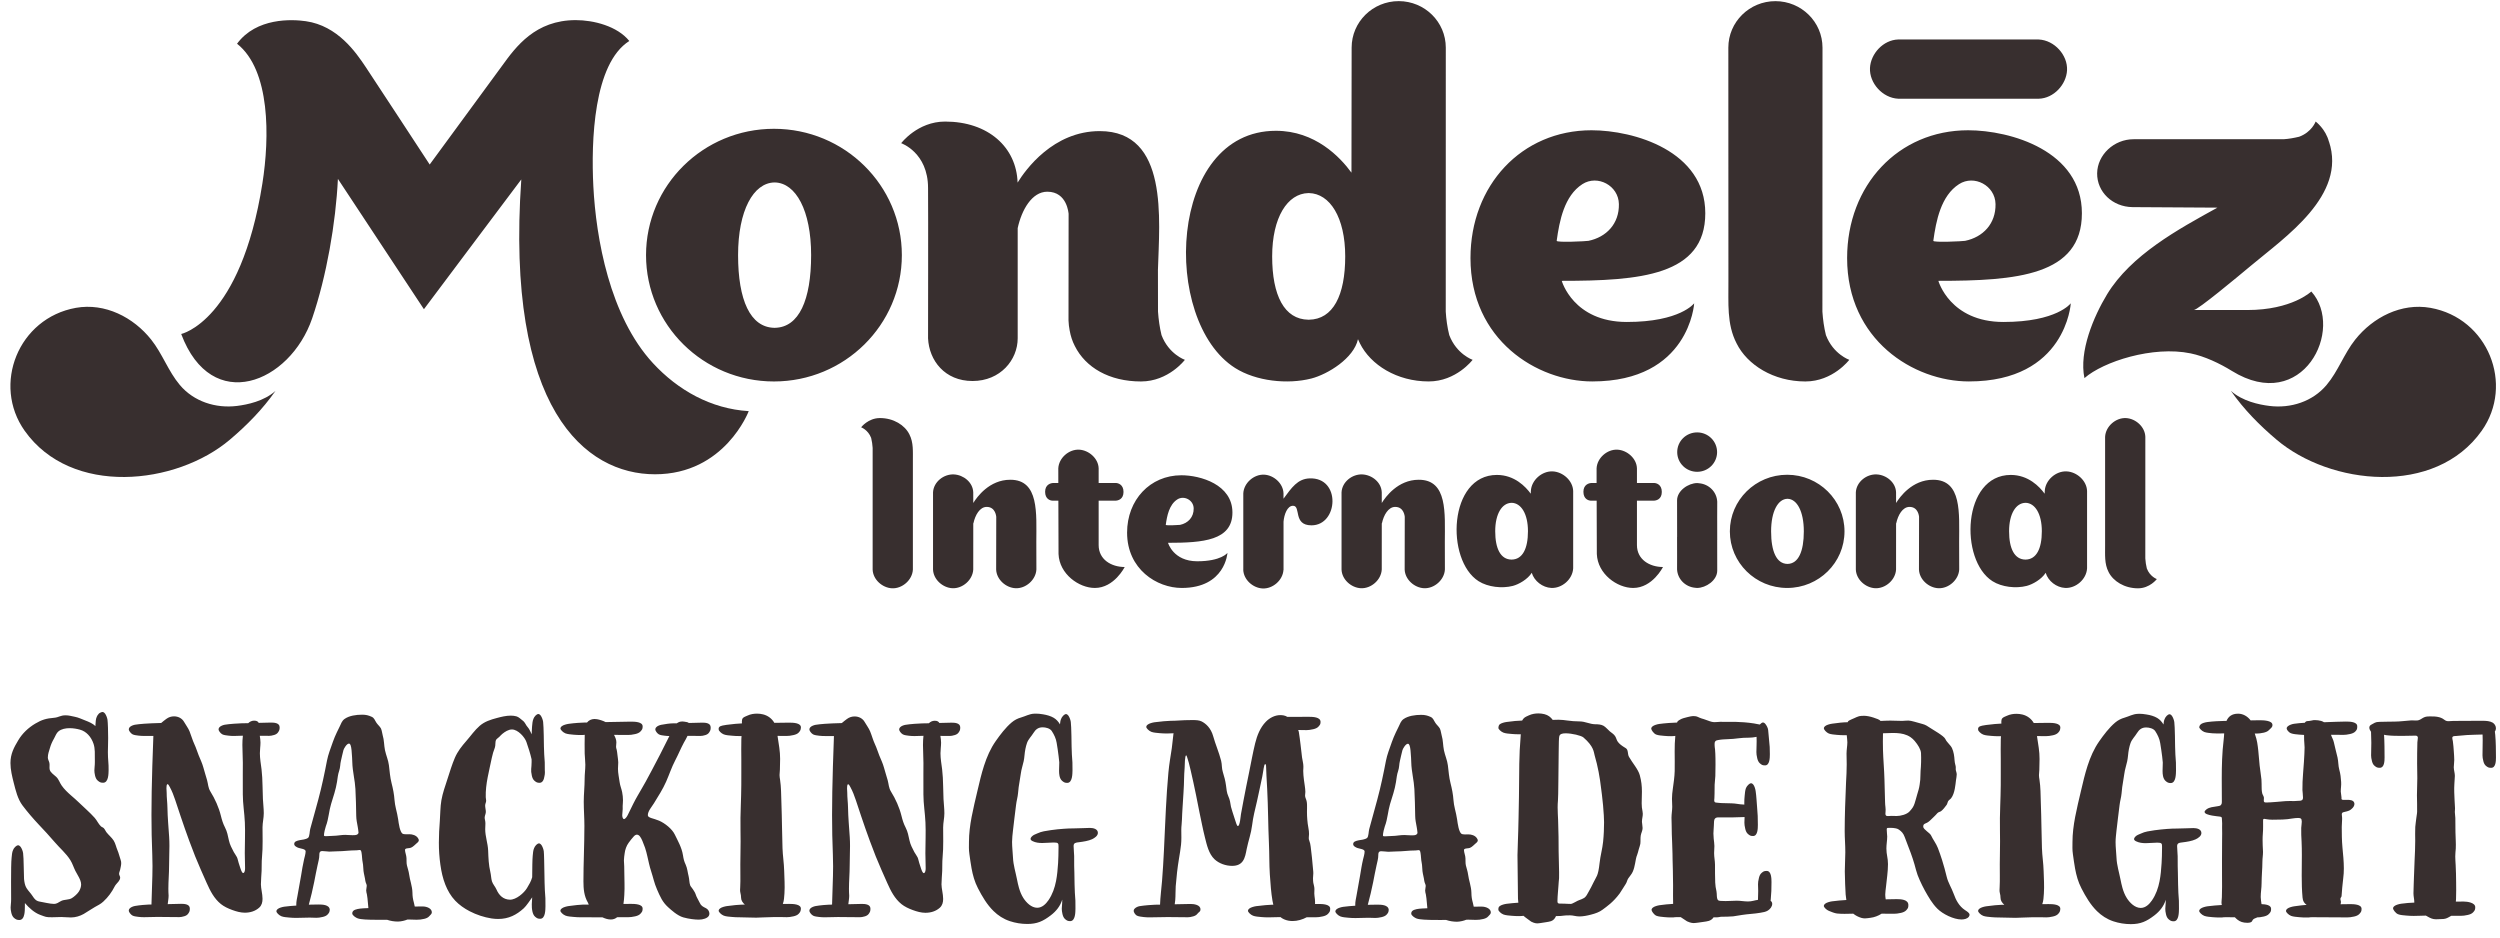
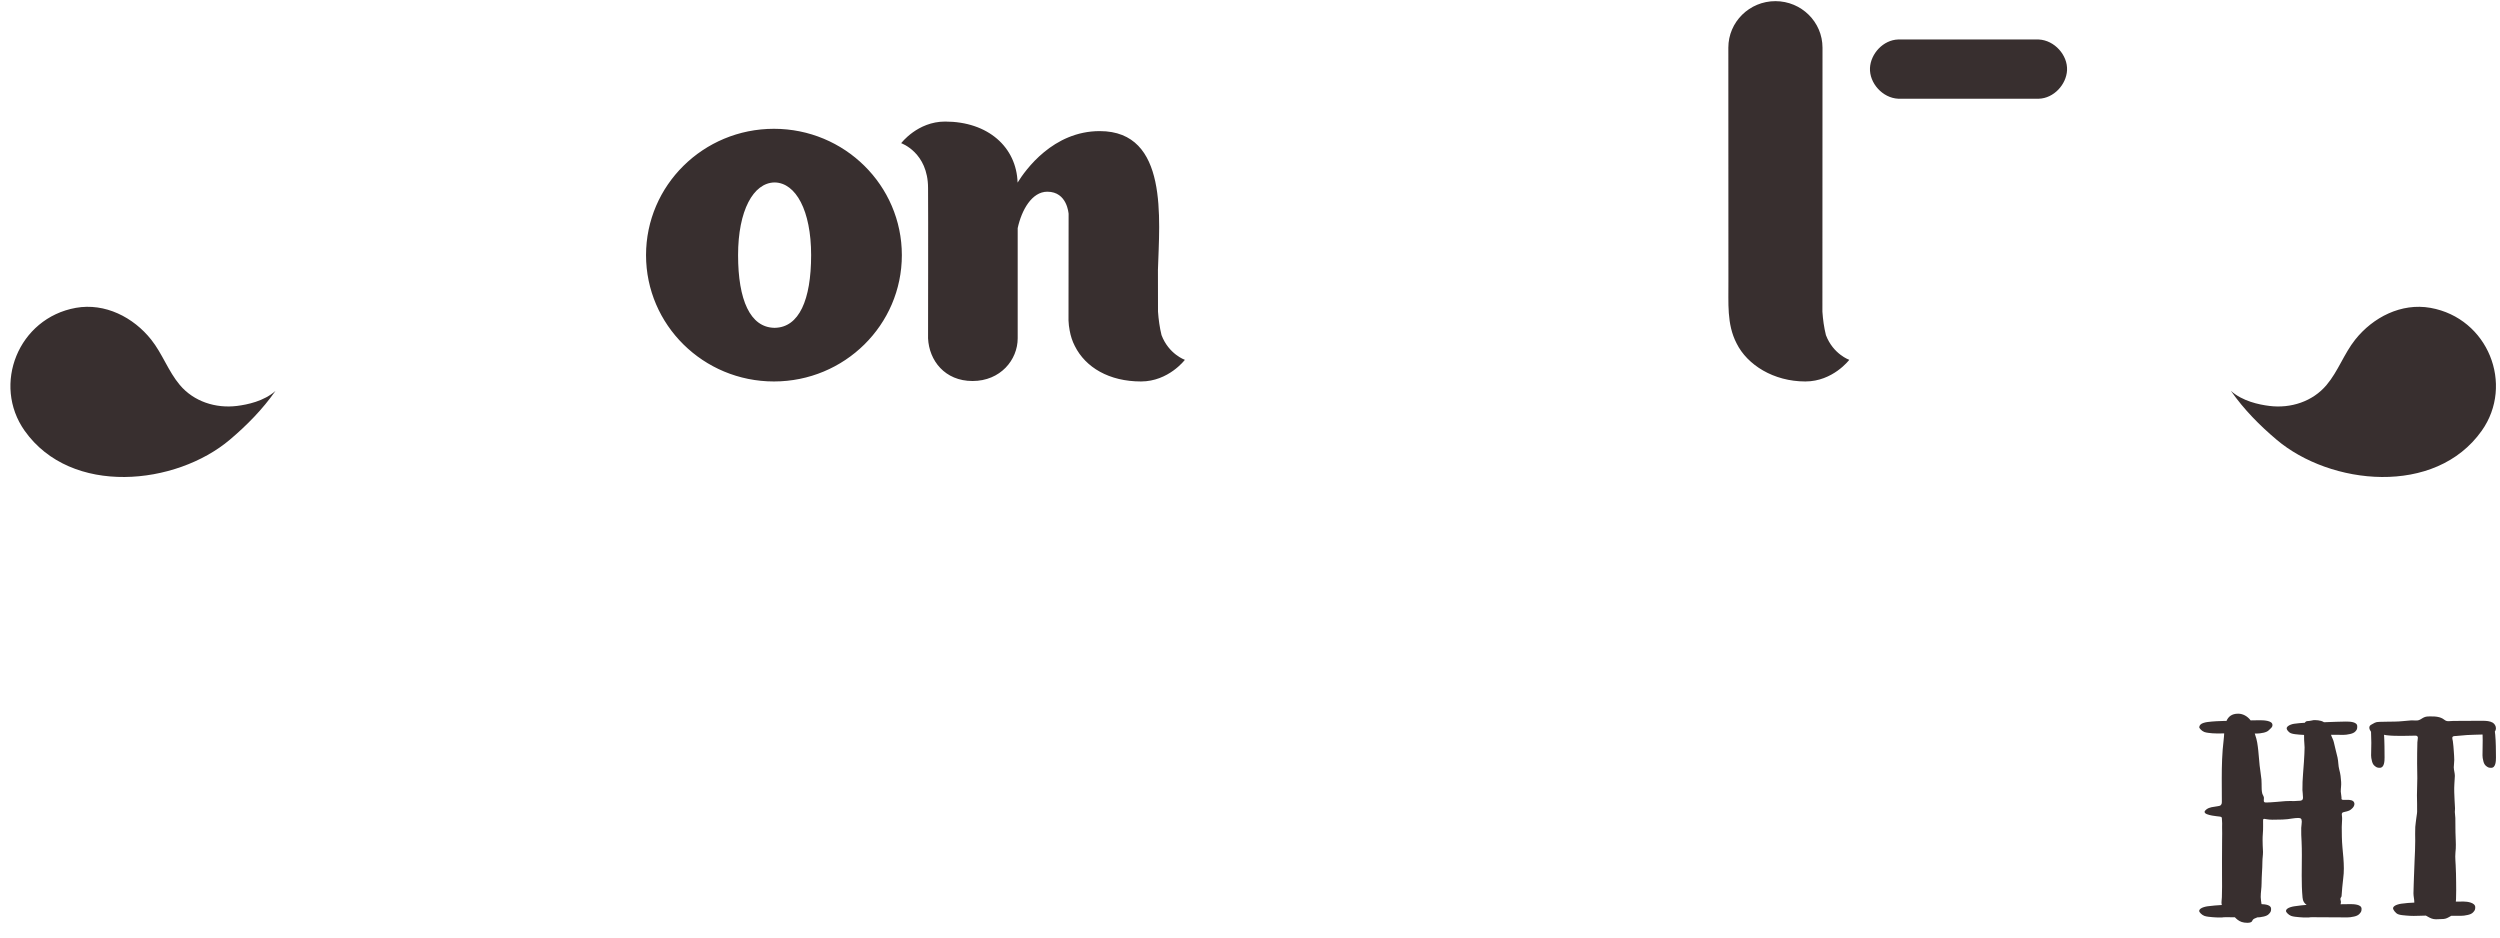
<svg xmlns="http://www.w3.org/2000/svg" width="104" height="39" viewBox="0 0 104 39" fill="none">
  <g clip-path="url(#clip0_2815_1543)">
    <path d="M11.461 16.261C10.982 16.69 10.29 16.833 9.857 16.887C8.975 16.996 8.062 16.707 7.48 16.014C7.001 15.447 6.756 14.714 6.289 14.128C5.552 13.2 4.372 12.592 3.158 12.806C0.757 13.236 -0.332 16.001 1.025 17.919C2.965 20.66 7.328 20.186 9.567 18.287C10.264 17.696 10.915 17.039 11.461 16.261ZM92.805 16.26C93.285 16.69 93.975 16.833 94.409 16.887C95.291 16.997 96.205 16.708 96.786 16.014C97.265 15.447 97.511 14.714 97.977 14.128C98.716 13.199 99.894 12.591 101.109 12.807C103.508 13.236 104.598 16.002 103.24 17.919C101.301 20.66 96.938 20.186 94.701 18.287C94.003 17.697 93.35 17.039 92.805 16.26ZM84.812 1.643C84.751 1.64 79.021 1.64 78.968 1.642C78.34 1.661 77.821 2.235 77.791 2.826C77.76 3.454 78.312 4.077 78.968 4.107C79.029 4.11 84.759 4.11 84.812 4.107C85.44 4.089 85.959 3.514 85.989 2.924C86.021 2.295 85.468 1.674 84.812 1.643ZM48.319 13.94C48.239 13.613 48.197 13.29 48.173 12.965C48.17 12.496 48.17 11.838 48.17 11.231C48.23 9.138 48.625 5.454 45.75 5.454C43.808 5.454 42.658 7.068 42.332 7.596C42.285 6.125 41.11 5.057 39.315 5.057C38.169 5.057 37.489 5.957 37.489 5.957C37.489 5.957 38.607 6.34 38.607 7.823C38.618 8.884 38.605 14.053 38.607 14.075C38.65 14.991 39.298 15.85 40.458 15.85C41.617 15.85 42.336 14.97 42.336 14.074V9.49C42.498 8.74 42.925 7.975 43.568 7.975C44.403 7.975 44.45 8.892 44.454 8.892L44.45 13.33C44.454 13.474 44.473 13.613 44.498 13.748C44.539 13.98 44.61 14.195 44.712 14.393C45.157 15.286 46.142 15.869 47.466 15.869C48.611 15.869 49.291 14.969 49.291 14.969C49.291 14.969 48.62 14.735 48.319 13.94ZM75.958 13.94C75.877 13.613 75.834 13.29 75.812 12.965L75.816 1.982C75.816 0.914 74.939 0.048 73.857 0.048C72.776 0.048 71.899 0.914 71.899 1.982L71.902 11.709C71.911 12.585 71.824 13.48 72.243 14.286C72.686 15.18 73.781 15.869 75.103 15.869C76.251 15.869 76.93 14.969 76.93 14.969C76.93 14.969 76.26 14.735 75.958 13.94ZM32.235 13.637V13.639C32.23 13.639 32.227 13.638 32.223 13.638C32.219 13.638 32.216 13.639 32.212 13.639V13.637C31.208 13.619 30.704 12.479 30.704 10.614C30.704 8.752 31.342 7.61 32.212 7.59C32.216 7.59 32.219 7.59 32.223 7.59C32.227 7.59 32.23 7.59 32.235 7.59C33.104 7.61 33.743 8.752 33.743 10.614C33.743 12.479 33.24 13.619 32.235 13.637ZM32.196 5.358C29.257 5.358 26.875 7.711 26.875 10.614C26.875 13.517 29.257 15.869 32.196 15.869C35.134 15.869 37.517 13.517 37.517 10.614C37.517 7.711 35.134 5.358 32.196 5.358Z" fill="#382F2F" />
-     <path d="M54.452 13.3V13.302C54.448 13.302 54.445 13.301 54.441 13.301C54.437 13.301 54.434 13.302 54.429 13.302V13.3C53.425 13.285 52.922 12.29 52.922 10.667C52.922 9.044 53.559 8.05 54.429 8.032V8.031C54.434 8.031 54.437 8.032 54.441 8.032C54.445 8.032 54.448 8.031 54.452 8.031V8.032C55.323 8.05 55.961 9.044 55.961 10.667C55.961 12.29 55.457 13.285 54.452 13.3ZM60.289 13.939C60.207 13.612 60.164 13.289 60.143 12.964L60.145 1.981C60.145 0.913 59.269 0.047 58.187 0.047C57.105 0.047 56.228 0.913 56.228 1.981L56.221 7.183C55.75 6.536 54.712 5.441 53.078 5.441C48.58 5.441 48.296 13.351 51.38 15.308C52.249 15.859 53.561 16 54.553 15.746C55.238 15.569 56.318 14.905 56.492 14.111C56.517 14.169 56.543 14.227 56.573 14.285C57.017 15.179 58.111 15.868 59.434 15.868C60.581 15.868 61.261 14.969 61.261 14.969C61.261 14.969 60.59 14.735 60.289 13.939ZM64.758 10.017C64.872 9.188 65.073 8.144 65.828 7.66C66.455 7.257 67.333 7.716 67.346 8.49C67.361 9.308 66.825 9.865 66.08 10.019C66.001 10.036 64.747 10.098 64.758 10.017ZM70.478 12.617C70.478 12.617 69.904 13.394 67.675 13.394C65.447 13.394 64.969 11.683 64.969 11.683C68.216 11.683 70.94 11.468 70.94 8.872C70.94 6.275 67.969 5.419 66.207 5.419C63.298 5.419 61.172 7.71 61.172 10.735C61.172 14.141 63.94 15.868 66.237 15.868C70.284 15.868 70.478 12.617 70.478 12.617ZM80.426 10.017C80.54 9.188 80.741 8.144 81.496 7.66C82.123 7.257 83.001 7.716 83.014 8.49C83.028 9.308 82.493 9.865 81.748 10.019C81.668 10.036 80.415 10.098 80.426 10.017ZM86.145 12.617C86.145 12.617 85.571 13.394 83.343 13.394C81.115 13.394 80.636 11.683 80.636 11.683C83.883 11.683 86.607 11.468 86.607 8.872C86.607 6.275 83.636 5.419 81.874 5.419C78.965 5.419 76.84 7.71 76.84 10.735C76.84 14.141 79.607 15.868 81.905 15.868C85.951 15.868 86.145 12.617 86.145 12.617ZM93.493 12.897H91.261C91.426 12.897 93.076 11.523 93.624 11.065C95.057 9.863 97.635 8.13 96.884 5.884L96.885 5.9C96.748 5.365 96.331 5.056 96.331 5.056C96.331 5.056 96.175 5.493 95.645 5.688C95.428 5.74 95.212 5.779 94.996 5.792C94.817 5.795 88.759 5.792 88.759 5.792C87.939 5.791 87.252 6.442 87.241 7.209C87.232 7.984 87.88 8.605 88.71 8.616L92.245 8.638C90.606 9.54 88.65 10.609 87.656 12.241C87.089 13.178 86.482 14.622 86.713 15.729C87.498 15.042 89.559 14.376 91.128 14.7C91.715 14.821 92.339 15.117 92.847 15.431C95.789 17.248 97.558 13.693 96.151 12.126C96.151 12.126 95.349 12.897 93.493 12.897ZM27.164 15.108C25.359 13.154 24.794 9.904 24.683 7.744C24.588 5.877 24.69 2.645 26.179 1.705C25.68 1.086 24.697 0.837 23.95 0.837C22.271 0.837 21.462 1.941 20.888 2.735C20.698 2.998 17.875 6.844 17.875 6.844C17.875 6.844 15.5 3.216 15.208 2.78C14.805 2.179 14.05 1.073 12.723 0.882C12.151 0.8 10.668 0.725 9.861 1.819C11.252 2.918 11.218 5.718 10.916 7.629C10.01 13.365 7.538 13.894 7.538 13.894C8.804 17.271 12.064 15.937 12.986 13.244C13.583 11.494 13.968 9.279 14.057 7.442L17.635 12.863C17.635 12.863 21.686 7.459 21.686 7.464C21.019 17.02 24.342 19.73 27.248 19.73C30.157 19.73 31.147 17.103 31.147 17.103C29.574 17.009 28.198 16.228 27.164 15.108ZM36.24 18.217C36.275 18.357 36.293 18.495 36.302 18.634C36.303 18.676 36.3 23.634 36.302 23.694C36.315 24.11 36.705 24.453 37.106 24.473C37.532 24.494 37.955 24.128 37.976 23.694C37.978 23.637 37.976 19.172 37.976 19.172C37.972 18.797 38.009 18.414 37.83 18.069C37.64 17.686 37.172 17.391 36.606 17.391C36.114 17.391 35.823 17.776 35.823 17.776C35.823 17.776 36.11 17.877 36.24 18.217ZM89.308 23.648C89.273 23.508 89.254 23.37 89.245 23.231C89.245 23.189 89.248 18.231 89.246 18.172C89.233 17.756 88.843 17.412 88.442 17.392C88.015 17.371 87.593 17.737 87.572 18.172C87.57 18.229 87.572 22.693 87.572 22.693C87.575 23.068 87.538 23.451 87.717 23.796C87.908 24.179 88.376 24.474 88.942 24.474C89.433 24.474 89.724 24.089 89.724 24.089C89.724 24.089 89.437 23.988 89.308 23.648ZM59.019 19.958C58.148 19.958 57.633 20.681 57.487 20.917L57.482 20.921C57.482 20.682 57.481 20.493 57.481 20.483C57.468 20.067 57.078 19.756 56.677 19.736C56.252 19.715 55.828 20.049 55.808 20.483C55.806 20.54 55.806 23.648 55.808 23.69C55.82 24.106 56.21 24.45 56.611 24.47C57.038 24.491 57.46 24.125 57.481 23.69C57.482 23.658 57.483 22.644 57.482 21.77L57.489 21.766C57.561 21.43 57.752 21.087 58.041 21.087C58.415 21.087 58.436 21.498 58.438 21.498L58.434 23.69C58.447 24.106 58.837 24.45 59.238 24.47C59.664 24.491 60.086 24.125 60.108 23.69L60.105 22.544C60.105 21.366 60.23 19.953 59.019 19.958ZM80.414 19.958C79.543 19.958 79.028 20.681 78.882 20.917L78.877 20.921C78.877 20.682 78.876 20.493 78.876 20.483C78.863 20.067 78.474 19.756 78.073 19.736C77.647 19.715 77.224 20.049 77.203 20.483C77.201 20.54 77.201 23.648 77.203 23.69C77.215 24.106 77.605 24.45 78.006 24.47C78.433 24.491 78.855 24.125 78.876 23.69C78.877 23.658 78.878 22.644 78.877 21.77L78.884 21.766C78.956 21.43 79.147 21.087 79.436 21.087C79.81 21.087 79.831 21.498 79.833 21.498L79.829 23.69C79.842 24.106 80.232 24.45 80.633 24.47C81.059 24.491 81.481 24.125 81.503 23.69L81.5 22.544C81.5 21.366 81.625 19.953 80.414 19.958ZM42.025 19.958C41.154 19.958 40.639 20.681 40.493 20.917L40.488 20.921C40.488 20.682 40.487 20.493 40.487 20.483C40.474 20.067 40.084 19.756 39.684 19.736C39.258 19.715 38.835 20.049 38.814 20.483C38.812 20.54 38.812 23.648 38.814 23.69C38.827 24.106 39.217 24.45 39.618 24.47C40.044 24.491 40.466 24.125 40.487 23.69C40.488 23.658 40.489 22.644 40.488 21.77L40.495 21.766C40.567 21.43 40.758 21.087 41.047 21.087C41.421 21.087 41.442 21.498 41.444 21.498L41.44 23.69C41.453 24.106 41.843 24.45 42.244 24.47C42.67 24.491 43.092 24.125 43.114 23.69L43.111 22.544C43.111 21.366 43.236 19.953 42.025 19.958ZM74.364 23.459V23.46C74.361 23.46 74.36 23.46 74.358 23.46C74.356 23.46 74.355 23.46 74.354 23.46V23.459C73.903 23.45 73.678 22.94 73.678 22.105C73.678 21.271 73.964 20.759 74.354 20.75C74.355 20.75 74.356 20.75 74.358 20.75C74.36 20.75 74.361 20.75 74.364 20.75C74.753 20.759 75.039 21.271 75.039 22.105C75.039 22.94 74.814 23.45 74.364 23.459ZM74.347 19.75C73.03 19.75 71.962 20.804 71.962 22.105C71.962 23.406 73.03 24.459 74.347 24.459C75.663 24.459 76.731 23.406 76.731 22.105C76.731 20.804 75.663 19.75 74.347 19.75ZM62.886 23.279L62.876 23.279C62.426 23.272 62.201 22.826 62.201 22.098C62.201 21.372 62.486 20.926 62.876 20.918C62.878 20.918 62.88 20.918 62.882 20.918C62.883 20.918 62.885 20.917 62.886 20.917C63.276 20.926 63.563 21.372 63.563 22.098C63.563 22.826 63.337 23.272 62.886 23.279ZM65.444 20.426C65.43 19.991 65.015 19.63 64.595 19.61C64.149 19.588 63.706 19.971 63.684 20.426C63.683 20.458 63.679 20.526 63.679 20.538C63.468 20.247 63.003 19.757 62.271 19.757C60.255 19.757 60.128 23.301 61.51 24.178C61.9 24.425 62.487 24.488 62.932 24.374C63.183 24.309 63.553 24.098 63.721 23.828C63.825 24.176 64.174 24.44 64.532 24.458C64.979 24.48 65.421 24.097 65.444 23.642C65.446 23.583 65.445 20.466 65.444 20.426ZM84.265 23.279L84.254 23.279C83.804 23.272 83.578 22.826 83.578 22.098C83.578 21.372 83.864 20.926 84.254 20.918C84.257 20.918 84.258 20.918 84.26 20.918C84.261 20.918 84.263 20.917 84.265 20.917C84.655 20.926 84.94 21.372 84.94 22.098C84.94 22.826 84.715 23.272 84.265 23.279ZM86.822 20.426C86.808 19.991 86.393 19.63 85.973 19.61C85.526 19.588 85.084 19.971 85.062 20.426C85.061 20.458 85.057 20.526 85.057 20.538C84.846 20.247 84.381 19.757 83.648 19.757C81.633 19.757 81.506 23.301 82.888 24.178C83.278 24.425 83.865 24.488 84.309 24.374C84.561 24.309 84.932 24.098 85.1 23.828C85.203 24.176 85.552 24.44 85.91 24.458C86.357 24.48 86.799 24.097 86.822 23.642C86.823 23.583 86.822 20.466 86.822 20.426ZM71.437 20.87C71.417 20.459 71.09 20.137 70.679 20.103C70.654 20.1 70.631 20.095 70.608 20.095C70.235 20.095 69.766 20.413 69.766 20.816L69.768 22.34H69.766C69.771 22.816 69.765 23.675 69.766 23.684C69.786 24.095 70.113 24.417 70.524 24.452C70.549 24.455 70.571 24.459 70.595 24.459C70.968 24.459 71.437 24.141 71.437 23.738L71.435 22.465H71.437C71.431 21.989 71.438 20.879 71.437 20.87ZM71.431 18.808C71.431 19.261 71.059 19.627 70.602 19.627C70.142 19.627 69.772 19.261 69.772 18.808C69.772 18.355 70.142 17.988 70.602 17.988C71.059 17.988 71.431 18.355 71.431 18.808ZM54.475 19.901C53.978 19.921 53.732 20.287 53.394 20.746C53.392 20.75 53.395 20.534 53.394 20.526C53.381 20.11 52.991 19.766 52.591 19.746C52.164 19.725 51.742 20.091 51.721 20.526V23.7H51.719C51.732 24.117 52.122 24.46 52.523 24.48C52.946 24.5 53.363 24.141 53.392 23.712H53.395L53.395 21.701C53.42 21.407 53.55 21.038 53.791 21.04C54.13 21.043 53.779 21.854 54.558 21.854C55.676 21.854 55.795 19.848 54.475 19.901ZM48.496 21.834C48.547 21.462 48.637 20.993 48.976 20.776C49.257 20.596 49.651 20.802 49.657 21.148C49.664 21.515 49.423 21.765 49.089 21.835C49.054 21.843 48.491 21.87 48.496 21.834ZM51.062 23C51.062 23 50.804 23.349 49.805 23.349C48.805 23.349 48.59 22.581 48.59 22.581C50.047 22.581 51.269 22.485 51.269 21.32C51.269 20.155 49.936 19.771 49.146 19.771C47.841 19.771 46.887 20.799 46.887 22.156C46.887 23.684 48.129 24.459 49.16 24.459C50.975 24.459 51.062 23 51.062 23ZM46.786 23.589C46.786 23.589 46.351 24.459 45.546 24.459C44.884 24.459 44.069 23.882 44.035 23.046C44.035 23.038 44.031 21.835 44.028 20.829H43.803C43.685 20.829 43.477 20.76 43.477 20.458C43.477 20.156 43.711 20.092 43.827 20.092H44.026C44.025 19.741 44.024 19.499 44.025 19.484C44.046 19.05 44.467 18.685 44.893 18.706C45.293 18.726 45.692 19.069 45.704 19.484V20.092H46.413C46.511 20.092 46.738 20.155 46.738 20.463C46.738 20.771 46.511 20.829 46.389 20.829H45.704V22.676C45.704 23.275 46.227 23.586 46.788 23.588L46.786 23.589ZM69.179 23.589C69.179 23.589 68.744 24.459 67.939 24.459C67.277 24.459 66.462 23.882 66.428 23.046C66.428 23.038 66.424 21.835 66.421 20.829H66.196C66.078 20.829 65.87 20.76 65.87 20.458C65.87 20.156 66.104 20.092 66.22 20.092H66.418C66.417 19.741 66.417 19.499 66.418 19.484C66.439 19.05 66.86 18.685 67.285 18.706C67.685 18.726 68.085 19.069 68.097 19.484V20.092H68.806C68.904 20.092 69.131 20.155 69.131 20.463C69.131 20.771 68.904 20.829 68.781 20.829H68.097V22.676C68.097 23.275 68.62 23.586 69.181 23.588L69.179 23.589ZM4.954 36.348C4.954 36.409 4.998 36.45 4.999 36.508C4.999 36.57 4.968 36.623 4.928 36.675C4.875 36.741 4.808 36.802 4.774 36.869C4.654 37.107 4.5 37.32 4.298 37.506C4.192 37.605 4.073 37.663 3.946 37.733C3.787 37.822 3.641 37.93 3.483 38.02C3.328 38.107 3.142 38.166 2.953 38.166C2.816 38.166 2.678 38.148 2.55 38.148C2.426 38.148 2.298 38.158 2.168 38.158C1.904 38.158 1.913 38.147 1.67 38.058C1.432 37.971 1.203 37.765 1.036 37.567C1.036 37.608 1.035 37.65 1.034 37.75C1.033 37.812 1.033 37.926 1.012 38.031C0.987 38.157 0.931 38.272 0.805 38.272C0.706 38.272 0.663 38.249 0.586 38.188C0.523 38.136 0.491 38.053 0.472 37.978C0.45 37.883 0.442 37.816 0.442 37.756C0.442 37.653 0.463 37.571 0.463 37.41C0.463 37.292 0.46 36.999 0.46 36.685C0.46 36.277 0.464 35.833 0.483 35.682C0.494 35.583 0.499 35.449 0.544 35.36C0.566 35.314 0.579 35.282 0.631 35.231C0.657 35.205 0.713 35.163 0.755 35.163C0.799 35.163 0.845 35.211 0.86 35.232C0.91 35.303 0.949 35.409 0.961 35.49C0.975 35.588 0.983 35.812 0.987 36.054C0.991 36.23 0.995 36.416 1 36.567C1.014 36.701 1.038 36.841 1.102 36.942C1.182 37.069 1.274 37.15 1.353 37.273C1.443 37.411 1.502 37.486 1.68 37.512C1.78 37.527 2.087 37.602 2.234 37.602C2.382 37.602 2.419 37.541 2.548 37.478C2.682 37.413 2.862 37.44 2.988 37.363C3.087 37.304 3.231 37.175 3.288 37.078C3.344 36.982 3.375 36.884 3.375 36.794C3.375 36.737 3.362 36.678 3.337 36.612C3.285 36.478 3.199 36.358 3.135 36.228C3.061 36.08 3.016 35.925 2.927 35.782C2.749 35.497 2.488 35.283 2.271 35.027C2.06 34.777 1.832 34.537 1.607 34.297C1.372 34.046 1.143 33.781 0.937 33.507C0.736 33.24 0.652 32.882 0.572 32.568C0.505 32.303 0.435 32.021 0.435 31.743C0.435 31.364 0.578 31.098 0.759 30.796C0.93 30.507 1.182 30.271 1.469 30.101C1.738 29.942 1.923 29.886 2.255 29.859C2.446 29.843 2.507 29.757 2.729 29.757C2.871 29.757 2.984 29.794 3.121 29.82C3.249 29.844 3.394 29.911 3.534 29.966C3.701 30.032 3.859 30.094 3.967 30.208C3.978 30.029 3.984 29.9 4.027 29.815C4.05 29.769 4.063 29.737 4.115 29.685C4.14 29.659 4.224 29.618 4.266 29.618C4.31 29.618 4.356 29.665 4.371 29.686C4.42 29.757 4.46 29.864 4.472 29.944C4.488 30.06 4.5 30.46 4.499 30.708C4.499 30.93 4.488 31.15 4.488 31.288C4.488 31.614 4.524 31.748 4.518 32.04C4.514 32.178 4.519 32.562 4.289 32.562C4.189 32.562 4.146 32.54 4.07 32.477C4.006 32.426 3.974 32.344 3.955 32.268C3.933 32.174 3.926 32.107 3.926 32.046C3.926 31.944 3.946 31.862 3.946 31.7C3.946 31.612 3.944 31.45 3.943 31.263C3.939 31.149 3.924 31.04 3.891 30.942C3.844 30.802 3.77 30.668 3.667 30.561C3.575 30.465 3.461 30.39 3.325 30.353C3.202 30.319 3.049 30.292 2.898 30.292C2.726 30.292 2.557 30.326 2.438 30.42C2.34 30.498 2.309 30.617 2.249 30.72C2.171 30.854 2.117 30.975 2.075 31.124C2.037 31.258 1.99 31.362 1.99 31.522C1.99 31.586 2.042 31.674 2.055 31.736C2.075 31.828 2.046 31.931 2.068 32.018C2.099 32.142 2.248 32.231 2.338 32.317C2.448 32.421 2.48 32.558 2.566 32.679C2.672 32.831 2.809 32.961 2.951 33.086C3.064 33.185 3.179 33.282 3.284 33.385C3.501 33.598 3.736 33.795 3.938 34.021C4.033 34.128 4.094 34.276 4.197 34.374C4.231 34.406 4.281 34.417 4.314 34.449C4.362 34.495 4.385 34.567 4.425 34.618C4.518 34.739 4.648 34.84 4.729 34.968C4.805 35.088 4.831 35.242 4.888 35.373C4.944 35.501 4.97 35.637 5.017 35.766C5.035 35.813 5.042 35.859 5.042 35.905C5.042 35.996 5.016 36.086 4.996 36.186C4.985 36.236 4.954 36.297 4.954 36.348ZM11.269 30.059C11.393 30.059 11.633 30.066 11.633 30.254C11.633 30.362 11.618 30.389 11.567 30.466C11.527 30.526 11.463 30.557 11.404 30.575C11.313 30.603 11.254 30.611 11.198 30.611C11.171 30.611 11.001 30.61 10.807 30.609C10.821 30.701 10.836 30.794 10.836 30.891C10.836 31.038 10.811 31.184 10.811 31.332C10.811 31.557 10.852 31.78 10.88 32.005C10.907 32.229 10.916 32.455 10.921 32.68C10.925 32.866 10.928 33.052 10.937 33.238C10.946 33.435 10.973 33.633 10.973 33.83C10.973 34.029 10.921 34.222 10.921 34.418C10.921 34.612 10.925 34.803 10.925 34.992C10.925 35.219 10.92 35.446 10.898 35.676C10.88 35.861 10.891 36.041 10.883 36.226C10.876 36.414 10.854 36.598 10.854 36.786C10.853 36.959 10.921 37.185 10.921 37.391C10.921 37.531 10.89 37.662 10.782 37.758C10.616 37.907 10.404 37.968 10.183 37.968C10.009 37.968 9.829 37.917 9.663 37.856C9.483 37.791 9.318 37.711 9.19 37.609C8.905 37.38 8.743 37.057 8.598 36.731C8.435 36.363 8.269 35.996 8.119 35.623C8.035 35.41 7.953 35.197 7.874 34.982C7.749 34.642 7.629 34.3 7.514 33.956C7.439 33.733 7.364 33.51 7.291 33.286C7.229 33.098 7.159 32.916 7.065 32.742C7.033 32.681 7.001 32.621 6.97 32.621C6.928 32.621 6.924 32.733 6.924 32.789C6.924 32.851 6.933 32.918 6.933 32.969C6.932 33.181 6.962 33.382 6.965 33.593C6.972 34.003 7.01 34.41 7.037 34.819C7.045 34.942 7.048 35.065 7.048 35.188C7.048 35.462 7.034 35.734 7.034 36.009C7.034 36.331 7.004 36.645 7.004 36.963C7.004 37.061 7.006 37.16 7.014 37.26C7.014 37.38 6.988 37.496 6.977 37.612C7.212 37.605 7.422 37.599 7.533 37.599C7.657 37.599 7.897 37.606 7.897 37.793C7.897 37.902 7.882 37.928 7.831 38.005C7.791 38.066 7.727 38.097 7.668 38.115C7.578 38.143 7.519 38.151 7.462 38.152C7.431 38.152 7.204 38.15 6.991 38.148C6.786 38.146 6.594 38.144 6.547 38.144C6.406 38.144 6.139 38.155 5.997 38.155C5.918 38.155 5.841 38.152 5.764 38.142C5.686 38.131 5.583 38.124 5.512 38.087C5.433 38.045 5.357 37.934 5.357 37.888C5.357 37.858 5.361 37.83 5.399 37.788C5.444 37.738 5.548 37.7 5.611 37.689C5.788 37.656 6.102 37.63 6.175 37.63C6.214 37.63 6.256 37.629 6.301 37.628C6.31 37.092 6.344 36.585 6.344 36.031C6.344 35.874 6.342 35.719 6.335 35.564C6.312 35.01 6.301 34.456 6.301 33.901C6.302 33.58 6.305 33.259 6.31 32.939C6.317 32.587 6.325 32.234 6.336 31.881C6.349 31.461 6.364 31.04 6.38 30.615H5.998C5.92 30.615 5.842 30.612 5.765 30.602C5.688 30.591 5.584 30.584 5.513 30.547C5.435 30.505 5.358 30.394 5.358 30.348C5.358 30.318 5.363 30.289 5.4 30.247C5.445 30.197 5.549 30.161 5.612 30.149C5.789 30.116 6.241 30.089 6.314 30.089C6.39 30.089 6.541 30.082 6.705 30.076C6.777 30.013 6.853 29.956 6.922 29.904C7.014 29.836 7.126 29.799 7.241 29.8C7.408 29.8 7.573 29.878 7.66 30.035C7.733 30.166 7.828 30.283 7.885 30.423C7.958 30.603 8.005 30.787 8.088 30.963C8.159 31.113 8.203 31.269 8.265 31.422C8.335 31.592 8.414 31.756 8.462 31.934C8.508 32.109 8.566 32.28 8.614 32.454C8.661 32.623 8.656 32.772 8.753 32.927C8.942 33.23 9.103 33.587 9.188 33.934C9.231 34.11 9.278 34.263 9.361 34.424C9.451 34.596 9.482 34.775 9.523 34.963C9.561 35.137 9.643 35.288 9.725 35.444C9.764 35.518 9.82 35.583 9.856 35.657C9.894 35.735 9.9 35.819 9.929 35.899C9.969 36.006 9.999 36.138 10.046 36.24C10.069 36.291 10.094 36.318 10.117 36.318C10.142 36.318 10.166 36.292 10.182 36.235C10.192 36.197 10.195 36.157 10.195 36.116C10.195 35.907 10.183 35.698 10.183 35.49C10.183 35.062 10.206 34.638 10.186 34.212C10.169 33.818 10.101 33.438 10.101 33.043C10.101 32.766 10.1 32.488 10.1 32.212C10.1 32.052 10.101 31.892 10.102 31.732C10.102 31.486 10.083 31.238 10.083 30.99C10.083 30.861 10.089 30.733 10.104 30.605C9.982 30.609 9.845 30.616 9.733 30.616C9.654 30.616 9.576 30.613 9.499 30.602C9.423 30.592 9.319 30.585 9.247 30.547C9.169 30.506 9.092 30.395 9.092 30.348C9.092 30.319 9.097 30.289 9.134 30.248C9.18 30.198 9.283 30.161 9.347 30.149C9.523 30.116 9.975 30.089 10.049 30.089C10.107 30.089 10.207 30.088 10.326 30.084C10.393 30.02 10.474 29.979 10.573 29.979C10.681 29.979 10.735 30.017 10.762 30.071C10.971 30.064 11.168 30.059 11.269 30.059ZM17.965 37.947C17.966 38.02 17.912 38.049 17.857 38.114C17.807 38.175 17.724 38.206 17.648 38.224C17.545 38.25 17.439 38.262 17.332 38.261C17.247 38.26 17.162 38.253 17.048 38.253C17.026 38.253 16.991 38.254 16.945 38.254C16.889 38.279 16.826 38.295 16.764 38.31C16.695 38.324 16.626 38.337 16.557 38.337C16.406 38.337 16.248 38.313 16.106 38.264C16.008 38.264 15.91 38.264 15.816 38.264C15.531 38.264 15.285 38.261 15.185 38.251C15.085 38.24 14.949 38.237 14.858 38.195C14.798 38.168 14.655 38.083 14.654 37.997C14.651 37.841 14.858 37.816 14.979 37.798C15.037 37.789 15.163 37.783 15.325 37.777C15.313 37.688 15.309 37.596 15.303 37.539C15.291 37.424 15.285 37.306 15.263 37.204C15.252 37.149 15.233 37.104 15.233 37.04C15.232 36.985 15.258 36.905 15.257 36.848C15.256 36.78 15.213 36.739 15.198 36.643C15.182 36.507 15.139 36.37 15.122 36.233C15.106 36.11 15.115 36.002 15.088 35.879C15.058 35.742 15.065 35.606 15.039 35.468C15.024 35.386 15.01 35.359 14.955 35.359C14.927 35.359 14.885 35.373 14.83 35.373C14.691 35.373 14.557 35.383 14.424 35.393C14.291 35.404 14.16 35.414 14.029 35.414C13.918 35.414 13.808 35.427 13.697 35.427C13.647 35.427 13.502 35.405 13.405 35.404C13.289 35.404 13.283 35.493 13.284 35.57C13.286 35.698 13.238 35.867 13.209 36.001C13.158 36.233 13.116 36.455 13.069 36.697C13.021 36.946 12.918 37.383 12.847 37.634C12.963 37.628 13.078 37.627 13.244 37.627C13.409 37.627 13.7 37.634 13.718 37.839C13.711 37.934 13.699 37.962 13.637 38.034C13.587 38.094 13.505 38.126 13.428 38.144C13.311 38.172 13.235 38.18 13.162 38.18C13.083 38.18 13.006 38.172 12.883 38.172C12.701 38.172 12.516 38.184 12.332 38.184C12.231 38.184 12.13 38.181 12.03 38.17C11.931 38.16 11.796 38.153 11.704 38.115C11.601 38.074 11.5 37.963 11.498 37.916C11.498 37.887 11.505 37.858 11.552 37.816C11.609 37.766 11.743 37.73 11.825 37.718C11.99 37.694 12.159 37.684 12.327 37.672C12.325 37.661 12.325 37.651 12.325 37.64C12.322 37.504 12.362 37.34 12.374 37.272C12.424 36.985 12.476 36.711 12.525 36.425C12.562 36.206 12.596 35.973 12.651 35.741C12.664 35.687 12.716 35.509 12.715 35.414C12.713 35.304 12.464 35.304 12.366 35.25C12.282 35.209 12.24 35.168 12.239 35.113C12.237 35.004 12.348 34.977 12.471 34.95C12.554 34.936 12.732 34.92 12.816 34.854C12.884 34.799 12.879 34.581 12.905 34.485C12.984 34.212 13.056 33.937 13.127 33.679C13.205 33.392 13.283 33.119 13.347 32.845C13.412 32.574 13.472 32.3 13.527 32.026C13.578 31.767 13.619 31.509 13.707 31.261C13.799 31.002 13.89 30.716 14.011 30.469L14.131 30.223C14.187 30.108 14.222 29.988 14.333 29.909C14.524 29.772 14.814 29.731 15.063 29.731C15.229 29.731 15.326 29.759 15.452 29.814C15.578 29.868 15.579 29.95 15.664 30.073C15.72 30.155 15.805 30.223 15.848 30.305C15.891 30.401 15.893 30.496 15.921 30.592C15.981 30.783 15.973 31.001 16.015 31.207C16.061 31.425 16.152 31.616 16.179 31.835C16.211 32.095 16.226 32.328 16.288 32.573C16.348 32.805 16.395 33.038 16.412 33.283C16.42 33.4 16.443 33.516 16.469 33.632C16.504 33.787 16.545 33.94 16.564 34.089C16.573 34.155 16.591 34.298 16.623 34.428C16.651 34.537 16.689 34.639 16.74 34.677C16.772 34.7 16.831 34.706 16.892 34.706C16.94 34.706 16.989 34.704 17.031 34.704C17.156 34.704 17.305 34.748 17.38 34.854C17.408 34.896 17.423 34.923 17.423 34.95C17.424 34.991 17.396 35.032 17.342 35.073C17.261 35.141 17.193 35.223 17.097 35.264C17.066 35.279 17.01 35.282 16.959 35.288C16.918 35.293 16.881 35.3 16.862 35.319C16.849 35.332 16.849 35.346 16.849 35.374C16.85 35.413 16.864 35.466 16.878 35.521C16.893 35.581 16.91 35.645 16.91 35.701L16.913 35.852C16.914 35.906 16.916 35.947 16.929 36.002C16.959 36.125 17.003 36.248 17.019 36.371C17.034 36.49 17.066 36.613 17.096 36.736C17.127 36.866 17.154 36.996 17.157 37.122C17.16 37.3 17.175 37.395 17.22 37.559C17.232 37.607 17.245 37.658 17.254 37.712C17.353 37.709 17.457 37.708 17.575 37.708C17.774 37.708 17.962 37.8 17.964 37.947L17.965 37.947ZM14.914 34.635C14.913 34.581 14.891 34.456 14.883 34.403C14.852 34.228 14.822 34.103 14.819 33.939C14.813 33.57 14.806 33.187 14.785 32.819C14.776 32.644 14.748 32.47 14.72 32.294C14.689 32.098 14.659 31.9 14.655 31.698C14.654 31.635 14.643 31.394 14.625 31.214C14.608 31.044 14.578 30.933 14.517 30.933C14.42 30.933 14.299 31.152 14.287 31.207C14.248 31.343 14.219 31.506 14.184 31.644C14.166 31.715 14.159 31.783 14.153 31.849C14.144 31.923 14.134 31.994 14.109 32.067C14.055 32.217 14.044 32.381 14.019 32.531C13.97 32.846 13.864 33.146 13.773 33.447C13.73 33.588 13.705 33.733 13.679 33.879C13.649 34.043 13.618 34.21 13.554 34.376C13.528 34.444 13.476 34.662 13.477 34.744C13.478 34.785 13.505 34.785 13.561 34.785C13.644 34.785 13.796 34.771 13.837 34.772C13.938 34.772 14.033 34.759 14.13 34.748C14.206 34.738 14.283 34.731 14.363 34.731C14.445 34.731 14.556 34.744 14.667 34.744C14.736 34.744 14.805 34.744 14.86 34.717C14.889 34.698 14.915 34.668 14.914 34.635ZM22.691 37.699C22.688 37.836 22.693 38.221 22.472 38.221C22.376 38.221 22.334 38.198 22.261 38.136C22.2 38.084 22.169 38.002 22.151 37.927C22.1 37.706 22.131 37.511 22.139 37.329C22.051 37.451 21.897 37.686 21.788 37.785C21.488 38.057 21.164 38.229 20.723 38.229C20.629 38.229 20.536 38.221 20.444 38.207C20.143 38.159 19.825 38.057 19.537 37.907C19.31 37.789 19.102 37.642 18.936 37.467C18.75 37.273 18.62 37.039 18.526 36.803C18.42 36.536 18.361 36.264 18.32 35.973C18.277 35.667 18.256 35.36 18.257 35.051C18.257 34.747 18.273 34.448 18.297 34.145C18.32 33.86 18.312 33.573 18.362 33.29C18.413 32.998 18.519 32.699 18.615 32.405C18.714 32.101 18.803 31.802 18.924 31.521C19.041 31.252 19.208 31.043 19.4 30.823C19.584 30.614 19.745 30.376 19.957 30.193C20.165 30.014 20.407 29.939 20.669 29.869C20.848 29.821 21.052 29.77 21.248 29.77C21.328 29.77 21.405 29.779 21.48 29.799C21.58 29.826 21.664 29.915 21.744 29.976C21.855 30.059 21.864 30.158 21.959 30.259C22.023 30.324 22.075 30.468 22.119 30.547C22.123 30.438 22.127 30.279 22.134 30.22C22.145 30.122 22.15 29.988 22.193 29.899C22.214 29.854 22.227 29.821 22.277 29.769C22.301 29.744 22.356 29.702 22.395 29.702C22.437 29.702 22.483 29.749 22.497 29.771C22.544 29.842 22.583 29.948 22.594 30.029C22.607 30.127 22.614 30.352 22.62 30.593C22.626 30.909 22.628 31.253 22.639 31.381C22.66 31.642 22.67 31.778 22.664 32.039C22.666 32.067 22.668 32.096 22.668 32.125C22.668 32.182 22.663 32.238 22.649 32.291C22.628 32.43 22.576 32.565 22.445 32.565C22.349 32.565 22.307 32.542 22.234 32.48C22.173 32.429 22.142 32.347 22.125 32.271C22.066 32.017 22.115 31.959 22.115 31.703C22.115 31.673 22.115 31.633 22.114 31.587C22.059 31.342 21.984 31.115 21.899 30.866C21.831 30.668 21.548 30.346 21.298 30.346C21.149 30.346 21.008 30.439 20.897 30.529C20.85 30.568 20.811 30.612 20.769 30.655C20.731 30.693 20.661 30.735 20.638 30.777C20.591 30.862 20.623 31.004 20.586 31.101C20.531 31.246 20.49 31.373 20.459 31.526C20.405 31.795 20.338 32.066 20.287 32.338C20.235 32.611 20.199 32.885 20.207 33.163C20.208 33.208 20.224 33.261 20.224 33.309C20.224 33.38 20.185 33.43 20.183 33.502C20.181 33.582 20.204 33.66 20.21 33.738C20.212 33.779 20.21 33.819 20.197 33.86C20.175 33.932 20.162 33.968 20.162 34.013C20.162 34.043 20.167 34.076 20.179 34.126C20.189 34.17 20.193 34.215 20.193 34.261C20.194 34.339 20.185 34.417 20.185 34.495C20.185 34.799 20.296 35.085 20.307 35.386C20.318 35.69 20.328 35.981 20.399 36.278C20.429 36.402 20.429 36.54 20.464 36.66C20.5 36.782 20.602 36.883 20.653 37.002C20.755 37.239 20.93 37.419 21.209 37.427C21.472 37.434 21.8 37.147 21.921 36.947C22.017 36.788 22.089 36.67 22.139 36.493C22.141 36.135 22.146 35.732 22.161 35.602C22.172 35.505 22.176 35.37 22.22 35.281C22.241 35.236 22.255 35.203 22.303 35.152C22.328 35.126 22.383 35.084 22.423 35.084C22.464 35.084 22.51 35.132 22.524 35.153C22.571 35.224 22.61 35.33 22.621 35.411C22.635 35.509 22.641 36.007 22.646 36.248C22.653 36.564 22.655 36.909 22.666 37.035C22.687 37.3 22.697 37.434 22.691 37.699ZM27.204 33.416C27.113 33.565 26.95 33.741 26.95 33.912C26.95 34.029 27.181 34.038 27.419 34.141C27.66 34.245 27.96 34.483 28.072 34.718C28.136 34.851 28.204 34.979 28.263 35.11C28.329 35.257 28.385 35.409 28.411 35.575C28.437 35.737 28.457 35.828 28.527 35.977C28.594 36.123 28.605 36.294 28.646 36.449C28.678 36.569 28.671 36.719 28.713 36.832C28.736 36.89 28.793 36.937 28.824 36.992C28.859 37.055 28.915 37.123 28.935 37.192C28.974 37.326 29.048 37.423 29.103 37.545C29.164 37.684 29.235 37.714 29.372 37.783C29.451 37.823 29.511 37.913 29.511 38.004C29.512 38.037 29.503 38.069 29.487 38.098C29.433 38.197 29.246 38.257 29.076 38.257C28.914 38.257 28.666 38.23 28.428 38.164C28.178 38.094 27.911 37.846 27.79 37.736C27.676 37.633 27.595 37.525 27.526 37.408C27.453 37.283 27.397 37.148 27.332 37.001C27.209 36.717 27.183 36.535 27.085 36.236C27.019 36.038 26.979 35.834 26.932 35.63C26.904 35.507 26.874 35.385 26.834 35.266C26.8 35.169 26.763 35.074 26.723 34.98C26.663 34.842 26.596 34.722 26.495 34.722C26.455 34.722 26.413 34.743 26.368 34.791C26.296 34.868 26.212 34.976 26.15 35.062C26.06 35.185 26.004 35.346 25.986 35.496C25.974 35.589 25.955 35.695 25.955 35.793C25.955 35.815 25.956 35.836 25.958 35.857C25.966 35.928 25.971 36.135 25.971 36.26C25.971 36.635 25.994 36.86 25.971 37.234C25.963 37.358 25.955 37.483 25.935 37.605C26.068 37.603 26.177 37.601 26.243 37.601C26.409 37.601 26.733 37.609 26.733 37.797C26.733 37.905 26.712 37.932 26.644 38.009C26.591 38.07 26.504 38.101 26.425 38.119C26.302 38.147 26.223 38.154 26.147 38.155C26.113 38.155 25.909 38.156 25.673 38.157C25.593 38.224 25.502 38.251 25.406 38.251C25.291 38.251 25.171 38.212 25.059 38.16H24.861C24.672 38.16 24.367 38.159 24.175 38.159C24.07 38.159 23.965 38.155 23.861 38.144C23.758 38.134 23.618 38.127 23.523 38.089C23.417 38.048 23.313 37.938 23.313 37.891C23.313 37.861 23.32 37.832 23.371 37.791C23.431 37.74 23.571 37.704 23.656 37.692C23.894 37.659 24.141 37.632 24.238 37.632C24.299 37.632 24.387 37.632 24.492 37.63C24.483 37.602 24.471 37.575 24.457 37.549C24.296 37.273 24.271 36.977 24.271 36.662C24.271 36.294 24.28 35.924 24.29 35.553C24.3 35.154 24.311 34.755 24.311 34.357C24.311 34.022 24.284 33.688 24.284 33.352C24.284 33.035 24.321 32.721 24.321 32.402C24.321 32.204 24.35 32.014 24.35 31.813C24.35 31.658 24.327 31.504 24.323 31.35C24.316 31.077 24.322 30.828 24.325 30.567C24.28 30.571 24.317 30.577 24.176 30.577C24.071 30.577 23.966 30.574 23.863 30.564C23.759 30.553 23.62 30.545 23.524 30.509C23.418 30.467 23.315 30.356 23.315 30.309C23.315 30.28 23.321 30.251 23.372 30.209C23.432 30.159 23.573 30.123 23.657 30.111C23.895 30.077 24.229 30.057 24.326 30.057C24.344 30.057 24.376 30.057 24.421 30.056C24.492 29.966 24.599 29.912 24.73 29.91C24.763 29.91 24.799 29.912 24.835 29.919C24.935 29.936 25.082 29.98 25.193 30.039C25.621 30.03 26.078 30.02 26.244 30.02C26.41 30.02 26.734 30.028 26.734 30.216C26.734 30.324 26.714 30.35 26.646 30.427C26.592 30.488 26.505 30.519 26.426 30.537C26.297 30.566 26.216 30.574 26.136 30.574C26.073 30.574 25.828 30.572 25.543 30.571C25.597 30.671 25.641 30.771 25.641 30.885C25.641 30.944 25.628 30.999 25.628 31.071C25.628 31.118 25.644 31.14 25.655 31.191C25.682 31.317 25.687 31.454 25.709 31.588C25.716 31.631 25.719 31.673 25.719 31.715C25.719 31.804 25.708 31.893 25.708 31.983C25.708 32.166 25.752 32.351 25.776 32.536C25.794 32.678 25.853 32.811 25.881 32.951C25.902 33.062 25.916 33.174 25.916 33.286C25.916 33.326 25.915 33.366 25.911 33.406C25.902 33.492 25.902 33.569 25.904 33.655C25.906 33.729 25.885 33.828 25.885 33.911C25.885 33.964 25.903 34.073 25.958 34.073C26.012 34.073 26.078 33.977 26.112 33.909C26.191 33.752 26.266 33.593 26.345 33.435C26.403 33.32 26.464 33.206 26.529 33.095C26.639 32.9 26.756 32.71 26.863 32.513C26.949 32.356 27.034 32.199 27.117 32.041C27.233 31.824 27.346 31.607 27.459 31.388C27.581 31.15 27.702 30.91 27.821 30.67C27.831 30.65 27.839 30.633 27.846 30.619C27.781 30.618 27.716 30.614 27.652 30.605C27.578 30.595 27.478 30.587 27.41 30.55C27.335 30.509 27.261 30.398 27.261 30.351C27.261 30.321 27.265 30.292 27.302 30.251C27.345 30.2 27.445 30.164 27.505 30.152C27.676 30.119 27.871 30.092 27.979 30.092C28.029 30.092 28.088 30.091 28.155 30.09C28.17 30.079 28.186 30.069 28.202 30.06C28.265 30.025 28.322 30.013 28.379 30.013C28.44 30.013 28.501 30.027 28.571 30.039C28.614 30.047 28.636 30.057 28.653 30.076C28.884 30.069 29.104 30.062 29.215 30.062C29.333 30.062 29.564 30.07 29.564 30.257C29.564 30.365 29.55 30.392 29.501 30.469C29.463 30.53 29.401 30.561 29.344 30.579C29.257 30.606 29.201 30.614 29.146 30.615C29.116 30.615 28.859 30.613 28.601 30.611C28.555 30.719 28.508 30.784 28.449 30.894C28.316 31.141 28.217 31.39 28.088 31.634C27.941 31.913 27.839 32.227 27.711 32.517C27.573 32.831 27.384 33.122 27.204 33.416ZM32.827 37.602C32.998 37.602 33.335 37.611 33.316 37.815C33.306 37.909 33.293 37.937 33.228 38.01C33.175 38.07 33.088 38.101 33.009 38.119C32.886 38.147 32.807 38.155 32.731 38.155C32.694 38.155 32.447 38.146 32.19 38.15C31.871 38.155 31.529 38.175 31.458 38.175C31.269 38.175 30.951 38.16 30.759 38.159C30.654 38.16 30.55 38.155 30.445 38.145C30.342 38.135 30.202 38.128 30.107 38.09C30.001 38.049 29.897 37.938 29.897 37.891C29.897 37.862 29.904 37.833 29.955 37.791C30.015 37.741 30.155 37.705 30.24 37.693C30.478 37.66 30.755 37.633 30.852 37.633C30.883 37.633 30.93 37.633 30.986 37.632C30.894 37.551 30.828 37.455 30.828 37.338C30.828 37.27 30.818 37.215 30.802 37.149C30.792 37.107 30.787 37.065 30.787 37.022C30.787 36.983 30.79 36.944 30.793 36.904C30.8 36.743 30.803 36.583 30.8 36.422C30.788 35.789 30.821 35.158 30.805 34.527C30.797 34.192 30.806 33.858 30.817 33.525C30.826 33.236 30.837 32.947 30.838 32.657C30.839 32.499 30.839 32.34 30.839 32.182C30.839 31.983 30.839 31.783 30.839 31.585C30.839 31.304 30.831 31.022 30.84 30.742C30.841 30.701 30.844 30.66 30.848 30.619C30.82 30.619 30.791 30.62 30.76 30.62C30.655 30.62 30.55 30.616 30.446 30.605C30.343 30.595 30.203 30.588 30.108 30.55C30.002 30.509 29.898 30.398 29.898 30.352C29.898 30.322 29.883 30.285 29.928 30.238C29.974 30.188 30.142 30.165 30.227 30.153C30.452 30.122 30.751 30.096 30.866 30.093C30.863 30.069 30.862 30.045 30.862 30.021C30.862 29.961 30.872 29.906 30.905 29.87C30.946 29.826 31.036 29.795 31.092 29.77C31.159 29.738 31.229 29.716 31.301 29.703C31.364 29.693 31.427 29.687 31.491 29.687C31.576 29.687 31.663 29.697 31.744 29.718C31.946 29.768 32.114 29.896 32.212 30.07C32.482 30.066 32.716 30.062 32.828 30.062C32.999 30.062 33.337 30.071 33.317 30.275C33.307 30.369 33.294 30.396 33.23 30.47C33.176 30.53 33.089 30.561 33.01 30.579C32.887 30.607 32.808 30.615 32.732 30.615C32.705 30.615 32.548 30.615 32.346 30.613L32.349 30.639C32.372 30.794 32.399 30.948 32.419 31.104C32.441 31.257 32.452 31.412 32.453 31.567C32.453 31.718 32.444 31.863 32.444 32.016C32.444 32.092 32.429 32.164 32.429 32.242C32.429 32.305 32.44 32.366 32.45 32.429C32.497 32.739 32.495 33.061 32.506 33.374C32.519 33.724 32.525 34.073 32.532 34.422C32.538 34.708 32.543 34.993 32.552 35.277C32.562 35.595 32.614 35.91 32.622 36.227C32.626 36.378 32.633 36.531 32.638 36.683C32.642 36.845 32.644 37.007 32.633 37.168C32.623 37.31 32.617 37.471 32.565 37.605C32.678 37.604 32.769 37.602 32.827 37.602ZM39.582 30.063C39.706 30.063 39.946 30.07 39.946 30.259C39.946 30.366 39.931 30.393 39.88 30.47C39.84 30.53 39.776 30.561 39.717 30.579C39.626 30.607 39.567 30.615 39.511 30.616C39.484 30.616 39.314 30.615 39.12 30.613C39.134 30.705 39.149 30.798 39.149 30.895C39.149 31.042 39.124 31.188 39.124 31.336C39.124 31.561 39.165 31.785 39.193 32.009C39.22 32.233 39.229 32.459 39.234 32.684C39.238 32.87 39.241 33.056 39.25 33.242C39.26 33.439 39.286 33.637 39.286 33.834C39.286 34.033 39.235 34.226 39.235 34.422C39.234 34.616 39.238 34.807 39.238 34.997C39.238 35.223 39.233 35.45 39.211 35.681C39.193 35.865 39.204 36.046 39.196 36.23C39.189 36.418 39.167 36.602 39.166 36.79C39.166 36.963 39.235 37.189 39.235 37.395C39.235 37.535 39.203 37.666 39.095 37.763C38.929 37.911 38.717 37.972 38.496 37.972C38.322 37.972 38.142 37.921 37.976 37.86C37.796 37.795 37.631 37.715 37.503 37.613C37.218 37.384 37.056 37.061 36.911 36.735C36.748 36.367 36.582 36 36.432 35.627C36.348 35.414 36.266 35.201 36.187 34.986C36.062 34.646 35.942 34.304 35.827 33.961C35.751 33.737 35.678 33.513 35.604 33.29C35.542 33.102 35.472 32.92 35.378 32.746C35.346 32.685 35.314 32.625 35.283 32.625C35.241 32.625 35.237 32.737 35.237 32.794C35.237 32.855 35.246 32.922 35.246 32.973C35.245 33.185 35.275 33.386 35.278 33.597C35.285 34.007 35.323 34.414 35.35 34.823C35.358 34.946 35.361 35.069 35.361 35.193C35.361 35.466 35.347 35.738 35.347 36.013C35.347 36.335 35.317 36.649 35.317 36.967C35.317 37.065 35.319 37.164 35.327 37.264C35.327 37.384 35.301 37.5 35.29 37.616C35.526 37.609 35.735 37.603 35.846 37.603C35.97 37.603 36.21 37.61 36.21 37.798C36.21 37.906 36.195 37.932 36.144 38.01C36.104 38.07 36.041 38.101 35.981 38.12C35.891 38.147 35.831 38.155 35.775 38.156C35.744 38.156 35.517 38.154 35.303 38.152C35.099 38.15 34.907 38.148 34.861 38.148C34.719 38.148 34.452 38.159 34.31 38.159C34.231 38.159 34.154 38.156 34.077 38.146C33.999 38.135 33.896 38.129 33.825 38.091C33.746 38.049 33.669 37.939 33.67 37.892C33.67 37.862 33.675 37.834 33.712 37.792C33.757 37.742 33.861 37.705 33.924 37.693C34.101 37.66 34.415 37.634 34.488 37.634C34.527 37.634 34.569 37.633 34.614 37.632C34.623 37.096 34.657 36.589 34.657 36.035C34.657 35.879 34.655 35.723 34.648 35.569C34.625 35.014 34.614 34.46 34.614 33.906C34.615 33.584 34.618 33.264 34.623 32.943C34.63 32.591 34.639 32.238 34.649 31.886C34.662 31.465 34.676 31.044 34.692 30.619H34.311C34.233 30.619 34.155 30.616 34.078 30.606C34.001 30.595 33.897 30.588 33.826 30.551C33.748 30.509 33.671 30.398 33.671 30.352C33.671 30.322 33.675 30.293 33.713 30.251C33.758 30.201 33.862 30.165 33.925 30.153C34.102 30.12 34.554 30.093 34.627 30.093C34.703 30.093 34.854 30.087 35.018 30.08C35.09 30.017 35.166 29.96 35.235 29.908C35.327 29.84 35.439 29.803 35.553 29.804C35.721 29.804 35.886 29.882 35.973 30.039C36.046 30.17 36.141 30.287 36.198 30.427C36.272 30.607 36.318 30.791 36.401 30.968C36.472 31.117 36.516 31.273 36.578 31.426C36.648 31.596 36.727 31.76 36.775 31.938C36.821 32.113 36.88 32.284 36.928 32.459C36.974 32.628 36.969 32.776 37.066 32.931C37.255 33.234 37.416 33.591 37.501 33.938C37.544 34.114 37.591 34.267 37.675 34.428C37.764 34.6 37.795 34.779 37.836 34.967C37.874 35.141 37.956 35.292 38.038 35.449C38.077 35.522 38.133 35.587 38.169 35.661C38.207 35.739 38.213 35.824 38.242 35.903C38.282 36.011 38.312 36.142 38.359 36.245C38.383 36.295 38.407 36.322 38.43 36.322C38.455 36.322 38.479 36.296 38.495 36.239C38.505 36.201 38.508 36.161 38.508 36.12C38.509 35.912 38.496 35.703 38.496 35.494C38.496 35.066 38.519 34.642 38.499 34.216C38.482 33.822 38.414 33.442 38.414 33.047C38.414 32.77 38.413 32.492 38.413 32.216C38.413 32.056 38.414 31.896 38.415 31.736C38.415 31.49 38.396 31.242 38.396 30.994C38.396 30.865 38.402 30.737 38.416 30.61C38.295 30.613 38.158 30.62 38.046 30.62C37.968 30.62 37.889 30.617 37.812 30.607C37.736 30.596 37.632 30.589 37.56 30.551C37.482 30.51 37.405 30.399 37.405 30.352C37.405 30.323 37.41 30.294 37.448 30.252C37.493 30.202 37.596 30.165 37.66 30.154C37.837 30.12 38.288 30.093 38.362 30.093C38.42 30.093 38.52 30.092 38.64 30.088C38.706 30.024 38.787 29.983 38.886 29.983C38.994 29.983 39.048 30.021 39.075 30.075C39.284 30.068 39.481 30.063 39.582 30.063ZM45.672 34.648C45.672 34.772 45.533 34.862 45.431 34.911C45.282 34.981 45.057 35.015 44.896 35.035C44.751 35.051 44.662 35.061 44.662 35.194C44.662 35.294 44.685 35.531 44.685 35.612C44.685 35.658 44.685 35.977 44.686 36.023C44.69 36.109 44.692 36.206 44.694 36.306C44.7 36.622 44.703 37.008 44.714 37.135C44.735 37.398 44.745 37.533 44.739 37.797C44.736 37.935 44.741 38.319 44.519 38.319C44.423 38.319 44.382 38.297 44.308 38.235C44.247 38.183 44.217 38.102 44.199 38.026C44.177 37.931 44.17 37.864 44.17 37.803C44.17 37.701 44.19 37.618 44.189 37.458V37.424C44.111 37.685 43.943 37.902 43.713 38.077C43.388 38.325 43.144 38.437 42.734 38.437C42.488 38.437 42.244 38.397 42.01 38.32C41.739 38.229 41.518 38.082 41.331 37.899C41.061 37.635 40.861 37.297 40.682 36.949C40.543 36.681 40.469 36.406 40.417 36.124C40.381 35.93 40.356 35.733 40.327 35.532C40.298 35.336 40.309 35.2 40.309 35.023C40.309 34.334 40.488 33.641 40.665 32.884C40.745 32.543 40.825 32.192 40.936 31.852C41.053 31.49 41.204 31.14 41.423 30.828C41.613 30.558 41.831 30.268 42.085 30.053C42.203 29.954 42.328 29.889 42.476 29.847C42.662 29.794 42.825 29.696 43.023 29.689C43.057 29.688 43.086 29.688 43.112 29.688C43.2 29.688 43.254 29.695 43.388 29.715C43.55 29.741 43.706 29.786 43.832 29.859C43.944 29.925 44.03 30.022 44.095 30.133C44.102 30.052 44.113 29.965 44.144 29.902C44.166 29.857 44.178 29.825 44.228 29.773C44.253 29.747 44.307 29.705 44.347 29.705C44.388 29.705 44.433 29.753 44.448 29.774C44.495 29.845 44.534 29.951 44.545 30.032C44.559 30.13 44.565 30.355 44.571 30.596C44.577 30.912 44.579 31.256 44.59 31.384C44.611 31.647 44.621 31.782 44.616 32.046C44.612 32.184 44.617 32.568 44.396 32.568C44.3 32.568 44.258 32.545 44.185 32.484C44.124 32.432 44.09 32.351 44.075 32.274C44.062 32.205 44.056 32.134 44.057 32.064C44.057 31.965 44.066 31.861 44.066 31.713C44.058 31.628 44.048 31.543 44.038 31.457C44.018 31.271 43.986 31.083 43.957 30.902C43.931 30.731 43.855 30.565 43.752 30.409C43.681 30.3 43.503 30.256 43.375 30.256C43.192 30.256 43.083 30.344 42.994 30.488C42.909 30.629 42.782 30.745 42.725 30.902C42.668 31.064 42.635 31.247 42.62 31.417C42.605 31.595 42.574 31.738 42.523 31.909C42.468 32.095 42.455 32.296 42.418 32.485C42.383 32.657 42.367 32.828 42.35 33.001C42.336 33.163 42.287 33.317 42.269 33.479C42.25 33.663 42.225 33.846 42.201 34.028C42.179 34.203 42.156 34.378 42.139 34.554C42.123 34.71 42.102 34.866 42.102 35.023C42.102 35.245 42.131 35.464 42.141 35.686C42.153 35.984 42.25 36.287 42.307 36.581C42.33 36.698 42.355 36.816 42.388 36.931C42.431 37.081 42.488 37.227 42.572 37.358C42.694 37.547 42.905 37.764 43.15 37.763C43.354 37.762 43.51 37.603 43.617 37.448C43.783 37.205 43.876 36.934 43.931 36.653C43.98 36.406 44 36.152 44.017 35.903C44.028 35.73 44.033 35.489 44.034 35.317C44.034 35.286 44.035 35.252 44.035 35.22C44.035 35.088 44.03 35.048 43.839 35.048C43.686 35.048 43.52 35.069 43.359 35.069C43.217 35.069 43.079 35.053 42.955 34.991C42.903 34.965 42.873 34.935 42.871 34.9C42.869 34.873 42.884 34.841 42.917 34.805C42.993 34.723 43.073 34.71 43.157 34.668C43.327 34.585 43.521 34.564 43.72 34.533C43.9 34.505 44.083 34.491 44.252 34.477C44.391 34.466 44.53 34.461 44.67 34.461C44.88 34.461 45.208 34.441 45.342 34.441C45.496 34.441 45.672 34.492 45.672 34.648ZM54.846 37.605C55.013 37.605 55.336 37.613 55.336 37.801C55.336 37.909 55.316 37.936 55.248 38.013C55.194 38.073 55.108 38.104 55.028 38.122C54.906 38.15 54.826 38.158 54.75 38.158C54.722 38.158 54.563 38.158 54.362 38.157C54.184 38.253 53.976 38.315 53.771 38.315C53.649 38.315 53.528 38.293 53.417 38.243C53.363 38.219 53.312 38.188 53.266 38.151C53.101 38.153 52.95 38.162 52.779 38.162C52.674 38.162 52.569 38.159 52.465 38.149C52.361 38.138 52.221 38.131 52.126 38.093C52.02 38.052 51.916 37.941 51.916 37.895C51.916 37.865 51.923 37.836 51.974 37.794C52.035 37.745 52.174 37.708 52.259 37.696C52.498 37.663 52.826 37.636 52.923 37.636H52.97C52.956 37.582 52.945 37.526 52.935 37.47C52.879 37.139 52.854 36.8 52.825 36.376C52.797 35.947 52.808 35.514 52.788 35.093C52.77 34.711 52.762 34.328 52.753 33.947C52.744 33.573 52.735 33.199 52.715 32.826C52.696 32.481 52.669 32.013 52.669 31.882C52.669 31.821 52.654 31.787 52.632 31.787C52.618 31.787 52.604 31.806 52.594 31.844C52.555 31.996 52.544 32.156 52.51 32.309C52.435 32.651 52.368 32.994 52.29 33.334C52.213 33.663 52.127 33.993 52.088 34.327C52.068 34.496 52.03 34.659 51.987 34.819C51.944 34.984 51.896 35.149 51.862 35.32C51.827 35.499 51.796 35.684 51.703 35.818C51.619 35.94 51.486 36.02 51.255 36.02C50.992 36.02 50.711 35.921 50.525 35.746C50.282 35.517 50.203 35.146 50.125 34.837C50.038 34.493 49.973 34.144 49.899 33.798C49.885 33.73 49.828 33.434 49.755 33.073C49.687 32.744 49.607 32.361 49.532 32.046C49.478 31.813 49.427 31.616 49.387 31.507C49.366 31.446 49.36 31.425 49.346 31.425C49.318 31.425 49.302 31.506 49.293 31.64C49.285 31.756 49.283 31.924 49.28 31.954C49.27 32.107 49.257 32.263 49.257 32.417C49.257 32.54 49.247 32.751 49.233 32.982C49.22 33.189 49.205 33.411 49.194 33.599C49.184 33.763 49.173 33.929 49.169 34.093C49.167 34.239 49.142 34.371 49.142 34.513C49.142 34.623 49.145 34.733 49.145 34.843C49.145 34.943 49.142 35.042 49.131 35.141C49.111 35.334 49.077 35.525 49.046 35.716C48.983 36.096 48.94 36.481 48.91 36.866C48.897 37.029 48.907 37.241 48.89 37.444C48.886 37.502 48.879 37.56 48.868 37.618C49.147 37.611 49.414 37.605 49.531 37.605C49.665 37.605 49.939 37.639 49.939 37.828C49.939 37.939 49.867 37.936 49.813 38.012C49.77 38.072 49.7 38.103 49.637 38.121C49.538 38.15 49.474 38.158 49.413 38.158C49.346 38.158 48.679 38.15 48.576 38.15C48.423 38.15 47.982 38.162 47.827 38.162C47.742 38.162 47.658 38.159 47.574 38.149C47.491 38.137 47.379 38.13 47.302 38.093C47.217 38.052 47.161 37.941 47.161 37.894C47.161 37.865 47.167 37.836 47.207 37.794C47.256 37.744 47.341 37.707 47.409 37.696C47.6 37.663 47.976 37.636 48.054 37.636C48.098 37.636 48.169 37.634 48.258 37.633C48.269 37.303 48.315 36.974 48.341 36.645C48.374 36.231 48.399 35.816 48.419 35.401C48.437 35.055 48.452 34.708 48.467 34.362C48.489 33.87 48.513 33.378 48.546 32.886C48.563 32.638 48.582 32.391 48.605 32.143C48.642 31.751 48.69 31.511 48.747 31.122C48.774 30.94 48.787 30.73 48.813 30.548C48.815 30.534 48.818 30.519 48.82 30.504C48.737 30.508 48.673 30.513 48.547 30.513C48.442 30.513 48.338 30.509 48.234 30.499C48.13 30.488 47.991 30.481 47.895 30.444C47.789 30.402 47.686 30.292 47.686 30.245C47.686 30.215 47.692 30.186 47.743 30.145C47.803 30.095 47.943 30.058 48.028 30.046C48.266 30.013 48.594 29.986 48.692 29.986C48.967 29.986 49.187 29.955 49.509 29.956C49.545 29.956 49.586 29.955 49.63 29.955C49.751 29.955 49.889 29.961 49.985 30.01C50.164 30.1 50.374 30.286 50.469 30.628C50.559 30.955 50.709 31.295 50.799 31.647C50.839 31.804 50.819 31.961 50.87 32.117C50.929 32.299 50.975 32.481 51.001 32.67C51.023 32.828 51.03 32.977 51.098 33.124C51.169 33.278 51.181 33.399 51.209 33.564C51.219 33.621 51.3 33.861 51.361 34.053C51.418 34.231 51.454 34.363 51.496 34.363C51.582 34.363 51.61 33.948 51.623 33.875C51.659 33.684 51.693 33.494 51.729 33.303C51.802 32.911 51.883 32.52 51.963 32.129C52.045 31.727 52.117 31.321 52.214 30.923C52.295 30.597 52.419 30.273 52.657 30.027C52.813 29.865 53.033 29.749 53.257 29.749C53.345 29.749 53.461 29.76 53.554 29.823L54.446 29.819C54.617 29.819 54.935 29.828 54.935 30.032C54.935 30.126 54.912 30.154 54.848 30.227C54.794 30.287 54.708 30.318 54.628 30.336C54.505 30.364 54.426 30.372 54.351 30.373C54.235 30.372 54.12 30.37 54.004 30.368C54.017 30.395 54.027 30.424 54.032 30.456C54.06 30.625 54.081 30.797 54.102 30.969C54.123 31.15 54.142 31.331 54.165 31.509C54.181 31.634 54.221 31.758 54.221 31.884C54.221 31.905 54.221 31.925 54.22 31.947C54.216 31.988 54.214 32.028 54.214 32.069C54.214 32.193 54.229 32.315 54.244 32.444C54.262 32.607 54.3 32.776 54.303 32.941C54.303 32.992 54.291 33.044 54.291 33.095C54.291 33.176 54.337 33.243 54.354 33.321C54.365 33.369 54.37 33.418 54.372 33.468C54.377 33.568 54.37 33.672 54.37 33.779C54.37 33.884 54.374 33.989 54.383 34.093C54.392 34.209 54.407 34.324 54.429 34.439C54.447 34.533 54.456 34.614 54.456 34.697C54.456 34.748 54.445 34.794 54.445 34.86C54.445 34.922 54.448 34.915 54.466 34.968C54.498 35.056 54.513 35.127 54.525 35.224C54.544 35.374 54.561 35.524 54.577 35.675C54.597 35.868 54.615 36.062 54.631 36.254C54.633 36.279 54.634 36.304 54.634 36.328C54.634 36.399 54.621 36.466 54.621 36.532C54.621 36.704 54.641 36.767 54.659 36.836C54.674 36.887 54.678 36.935 54.68 36.982C54.681 37.045 54.675 37.106 54.675 37.169C54.675 37.205 54.677 37.243 54.684 37.282C54.698 37.367 54.707 37.454 54.707 37.54C54.707 37.562 54.707 37.585 54.705 37.607C54.762 37.606 54.81 37.605 54.846 37.605ZM62.018 37.953C62.019 38.027 61.965 38.056 61.91 38.121C61.86 38.182 61.778 38.213 61.701 38.231C61.598 38.257 61.492 38.269 61.386 38.267C61.3 38.266 61.215 38.259 61.1 38.259C61.078 38.259 61.044 38.26 60.999 38.26C60.941 38.286 60.879 38.301 60.817 38.317C60.748 38.331 60.679 38.344 60.61 38.344C60.459 38.344 60.301 38.319 60.159 38.27C60.061 38.271 59.963 38.271 59.869 38.271C59.584 38.271 59.338 38.267 59.238 38.257C59.138 38.247 59.002 38.243 58.911 38.202C58.851 38.174 58.708 38.09 58.707 38.003C58.704 37.847 58.911 37.822 59.033 37.804C59.09 37.796 59.216 37.79 59.378 37.784C59.367 37.694 59.362 37.602 59.356 37.545C59.344 37.43 59.338 37.312 59.316 37.21C59.305 37.156 59.286 37.11 59.286 37.046C59.285 36.991 59.311 36.911 59.31 36.854C59.309 36.786 59.266 36.745 59.251 36.65C59.235 36.513 59.192 36.377 59.175 36.24C59.159 36.117 59.168 36.008 59.141 35.885C59.111 35.748 59.118 35.612 59.092 35.475C59.077 35.393 59.063 35.365 59.008 35.365C58.98 35.365 58.939 35.379 58.883 35.379C58.745 35.379 58.61 35.389 58.477 35.4C58.344 35.41 58.213 35.42 58.082 35.42C57.971 35.42 57.861 35.434 57.75 35.434C57.7 35.434 57.554 35.411 57.458 35.411C57.342 35.411 57.336 35.499 57.337 35.576C57.339 35.705 57.292 35.873 57.262 36.008C57.211 36.24 57.169 36.462 57.122 36.704C57.074 36.953 56.971 37.39 56.9 37.64C57.016 37.635 57.131 37.633 57.297 37.633C57.462 37.633 57.753 37.641 57.771 37.846C57.764 37.94 57.752 37.968 57.691 38.04C57.64 38.101 57.558 38.132 57.481 38.151C57.364 38.178 57.288 38.186 57.215 38.187C57.136 38.187 57.059 38.179 56.936 38.179C56.754 38.179 56.569 38.191 56.385 38.191C56.284 38.191 56.183 38.187 56.083 38.177C55.984 38.167 55.849 38.159 55.757 38.122C55.654 38.08 55.553 37.969 55.551 37.923C55.551 37.893 55.557 37.864 55.605 37.822C55.662 37.772 55.796 37.736 55.877 37.724C56.043 37.7 56.212 37.69 56.38 37.678C56.378 37.668 56.378 37.657 56.378 37.646C56.375 37.51 56.415 37.347 56.427 37.278C56.477 36.991 56.529 36.718 56.578 36.431C56.615 36.212 56.649 35.98 56.704 35.748C56.717 35.693 56.77 35.516 56.768 35.42C56.766 35.311 56.517 35.311 56.419 35.256C56.335 35.215 56.293 35.174 56.292 35.119C56.29 35.01 56.4 34.983 56.524 34.956C56.607 34.942 56.785 34.927 56.869 34.86C56.937 34.806 56.932 34.587 56.959 34.492C57.037 34.218 57.109 33.944 57.18 33.685C57.258 33.398 57.336 33.125 57.4 32.852C57.465 32.579 57.526 32.306 57.58 32.033C57.631 31.773 57.672 31.515 57.76 31.268C57.852 31.008 57.944 30.723 58.064 30.475L58.184 30.229C58.24 30.115 58.275 29.995 58.386 29.915C58.578 29.779 58.867 29.738 59.117 29.738C59.283 29.738 59.38 29.765 59.505 29.82C59.631 29.875 59.632 29.957 59.717 30.079C59.773 30.162 59.858 30.229 59.901 30.312C59.944 30.407 59.946 30.503 59.975 30.599C60.034 30.79 60.026 31.008 60.068 31.213C60.114 31.432 60.205 31.622 60.232 31.841C60.264 32.101 60.279 32.334 60.342 32.58C60.401 32.811 60.448 33.044 60.465 33.29C60.472 33.406 60.496 33.523 60.522 33.638C60.557 33.793 60.598 33.947 60.617 34.096C60.626 34.162 60.644 34.304 60.676 34.434C60.704 34.544 60.742 34.645 60.793 34.683C60.825 34.706 60.883 34.712 60.945 34.713C60.993 34.713 61.042 34.71 61.084 34.71C61.209 34.71 61.358 34.754 61.433 34.861C61.461 34.902 61.476 34.929 61.476 34.957C61.477 34.997 61.45 35.038 61.395 35.079C61.314 35.148 61.245 35.23 61.15 35.271C61.119 35.285 61.063 35.288 61.013 35.294C60.971 35.3 60.933 35.307 60.915 35.325C60.902 35.338 60.902 35.353 60.902 35.38C60.903 35.419 60.917 35.472 60.931 35.528C60.947 35.588 60.963 35.651 60.963 35.708L60.966 35.858C60.967 35.912 60.969 35.953 60.982 36.008C61.013 36.131 61.056 36.254 61.072 36.377C61.087 36.496 61.119 36.62 61.149 36.743C61.18 36.872 61.207 37.002 61.21 37.129C61.213 37.306 61.228 37.402 61.273 37.566C61.285 37.613 61.298 37.665 61.307 37.718C61.406 37.715 61.511 37.714 61.628 37.714C61.827 37.714 62.016 37.806 62.018 37.953ZM58.967 34.641C58.966 34.587 58.944 34.462 58.936 34.41C58.905 34.234 58.874 34.109 58.872 33.945C58.866 33.576 58.858 33.193 58.838 32.825C58.829 32.651 58.801 32.476 58.773 32.3C58.742 32.104 58.712 31.907 58.708 31.705C58.707 31.641 58.696 31.4 58.678 31.221C58.661 31.051 58.63 30.94 58.57 30.94C58.473 30.94 58.352 31.158 58.34 31.213C58.301 31.349 58.272 31.512 58.237 31.65C58.219 31.721 58.212 31.79 58.206 31.855C58.198 31.929 58.187 32 58.162 32.074C58.108 32.224 58.097 32.388 58.072 32.538C58.023 32.852 57.917 33.152 57.825 33.453C57.783 33.595 57.758 33.739 57.732 33.886C57.702 34.05 57.671 34.217 57.607 34.382C57.581 34.45 57.529 34.668 57.53 34.751C57.531 34.791 57.558 34.791 57.614 34.791C57.697 34.791 57.849 34.778 57.89 34.778C57.991 34.778 58.086 34.766 58.183 34.754C58.259 34.745 58.336 34.737 58.416 34.737C58.498 34.737 58.609 34.751 58.72 34.751C58.789 34.751 58.858 34.751 58.913 34.724C58.942 34.705 58.968 34.675 58.967 34.641ZM68.305 34.187C68.305 34.234 68.332 34.368 68.332 34.447C68.332 34.557 68.272 34.651 68.255 34.758C68.237 34.871 68.252 34.989 68.238 35.102C68.232 35.153 68.198 35.241 68.172 35.333C68.148 35.413 68.134 35.496 68.107 35.558C68.059 35.669 68.044 35.799 68.02 35.92C67.997 36.038 67.972 36.154 67.922 36.264C67.877 36.367 67.804 36.44 67.736 36.541C67.686 36.615 67.681 36.699 67.63 36.773C67.567 36.862 67.445 37.078 67.379 37.167C67.103 37.538 66.851 37.704 66.665 37.844C66.537 37.942 66.369 38.002 66.187 38.048C66.029 38.09 65.861 38.124 65.7 38.124C65.564 38.124 65.438 38.078 65.318 38.078C64.96 38.078 65.093 38.108 64.729 38.11C64.683 38.216 64.625 38.281 64.524 38.32C64.462 38.343 64.391 38.348 64.322 38.362C64.253 38.376 64.183 38.383 64.111 38.395C64.07 38.401 63.986 38.413 63.944 38.413C63.852 38.413 63.724 38.358 63.697 38.34C63.623 38.29 63.55 38.232 63.457 38.164C63.429 38.143 63.403 38.121 63.377 38.098C63.278 38.101 63.36 38.11 63.194 38.11C63.089 38.11 62.984 38.106 62.88 38.096C62.777 38.086 62.637 38.079 62.542 38.042C62.436 38.001 62.332 37.893 62.332 37.847C62.332 37.764 62.339 37.735 62.389 37.694C62.45 37.645 62.59 37.609 62.674 37.598C62.821 37.578 63.014 37.562 63.163 37.552C63.146 37.444 63.146 37.332 63.146 37.223C63.146 36.668 63.127 36.124 63.127 35.573C63.127 35.353 63.158 34.814 63.172 34.012C63.183 33.44 63.197 32.869 63.197 32.292C63.197 31.976 63.203 31.591 63.22 31.207C63.23 30.986 63.255 30.766 63.265 30.545C63.249 30.545 63.226 30.546 63.195 30.546C63.09 30.546 62.985 30.542 62.881 30.532C62.778 30.522 62.638 30.515 62.543 30.478C62.436 30.437 62.333 30.329 62.333 30.283C62.333 30.255 62.34 30.171 62.39 30.13C62.451 30.081 62.591 30.045 62.676 30.034C62.907 30.002 63.158 29.977 63.322 29.975C63.339 29.935 63.371 29.901 63.395 29.875C63.436 29.83 63.541 29.786 63.596 29.761C63.663 29.73 63.733 29.707 63.805 29.695C63.868 29.684 63.931 29.678 63.995 29.678C64.08 29.678 64.167 29.688 64.248 29.709C64.399 29.747 64.51 29.832 64.592 29.947C64.675 29.943 64.758 29.941 64.841 29.941C65.087 29.941 65.316 30.011 65.715 30.011C65.942 30.011 66.142 30.129 66.366 30.129C66.474 30.129 66.607 30.137 66.702 30.19C66.803 30.247 66.881 30.351 66.969 30.425C67.046 30.489 67.141 30.543 67.193 30.63C67.241 30.706 67.25 30.793 67.307 30.866C67.377 30.955 67.452 31.015 67.631 31.123C67.748 31.194 67.698 31.367 67.766 31.485C67.905 31.733 68.149 32.001 68.216 32.251C68.28 32.487 68.304 32.693 68.304 32.934C68.304 33.095 68.294 33.255 68.294 33.417C68.294 33.533 68.304 33.64 68.329 33.752C68.337 33.788 68.34 33.821 68.34 33.853C68.342 33.964 68.305 34.055 68.305 34.187ZM66.729 34.203C66.729 34.068 66.714 33.8 66.687 33.498C66.655 33.148 66.617 32.888 66.609 32.82C66.551 32.322 66.475 31.899 66.335 31.415C66.298 31.288 66.308 31.054 65.87 30.677C65.78 30.599 65.391 30.506 65.129 30.506C64.977 30.506 64.895 30.538 64.868 30.623C64.845 30.693 64.847 30.962 64.841 31.304C64.829 32.048 64.828 33.138 64.811 33.299C64.802 33.393 64.798 33.488 64.798 33.583C64.798 33.759 64.81 33.936 64.817 34.109C64.825 34.345 64.831 34.581 64.835 34.816C64.838 35.016 64.839 35.216 64.839 35.416C64.839 35.686 64.867 36.264 64.857 36.535C64.853 36.635 64.832 36.74 64.832 36.839C64.832 36.9 64.79 37.282 64.79 37.483C64.79 37.55 64.802 37.59 64.881 37.59C64.977 37.59 65.038 37.59 65.079 37.592C65.2 37.595 65.155 37.603 65.348 37.603C65.415 37.603 65.636 37.457 65.7 37.443C65.741 37.435 65.854 37.381 65.893 37.358C65.985 37.304 66.037 37.187 66.086 37.099C66.159 36.971 66.229 36.84 66.291 36.707C66.401 36.468 66.482 36.47 66.542 35.907C66.576 35.594 66.661 35.302 66.689 35.019C66.719 34.729 66.729 34.455 66.729 34.203ZM73.657 37.474C73.698 37.502 73.724 37.542 73.724 37.6C73.724 37.713 73.64 37.816 73.548 37.876C73.453 37.939 73.334 37.951 73.224 37.972C72.973 38.016 72.721 38.021 72.472 38.061C72.349 38.081 72.226 38.104 72.101 38.12C72.009 38.132 71.752 38.135 71.584 38.138C71.524 38.148 71.477 38.16 71.429 38.161H71.284C71.239 38.23 71.18 38.276 71.093 38.307C71.025 38.331 70.947 38.336 70.871 38.349C70.795 38.363 70.717 38.37 70.638 38.382C70.593 38.388 70.499 38.4 70.453 38.4C70.352 38.4 70.21 38.345 70.181 38.327C70.099 38.277 70.02 38.222 69.92 38.154C69.841 38.154 69.787 38.153 69.767 38.153C69.585 38.153 69.718 38.165 69.534 38.165C69.433 38.165 69.332 38.162 69.232 38.151C69.132 38.14 68.998 38.133 68.906 38.096C68.805 38.054 68.705 37.903 68.705 37.856C68.705 37.827 68.712 37.798 68.76 37.756C68.819 37.706 68.953 37.67 69.034 37.657C69.217 37.632 69.422 37.609 69.602 37.601C69.594 37.401 69.6 37.117 69.6 36.826C69.6 36.385 69.583 35.924 69.58 35.795C69.579 35.732 69.576 35.341 69.562 35.08C69.549 34.825 69.543 34.571 69.541 34.316C69.54 34.217 69.534 34.117 69.534 34.017C69.534 33.865 69.564 33.714 69.565 33.563C69.566 33.452 69.554 33.342 69.554 33.231C69.554 33.092 69.569 32.953 69.589 32.816C69.623 32.572 69.66 32.326 69.667 32.079C69.674 31.806 69.666 31.533 69.666 31.26C69.666 31.045 69.671 30.829 69.693 30.613C69.608 30.617 69.674 30.625 69.521 30.625C69.42 30.625 69.319 30.621 69.22 30.611C69.12 30.601 68.986 30.594 68.893 30.556C68.792 30.515 68.692 30.363 68.692 30.316C68.692 30.287 68.699 30.257 68.747 30.216C68.806 30.166 68.94 30.129 69.022 30.117C69.24 30.086 69.603 30.06 69.767 30.058C69.768 30.053 69.77 30.048 69.771 30.044C69.785 29.995 69.837 29.97 69.877 29.944C69.973 29.883 70.086 29.861 70.195 29.832C70.277 29.811 70.37 29.789 70.46 29.789C70.493 29.789 70.525 29.791 70.556 29.798C70.607 29.808 70.653 29.836 70.7 29.856C70.756 29.88 70.814 29.898 70.873 29.914C70.987 29.946 71.095 30.001 71.21 30.028C71.249 30.038 71.289 30.041 71.329 30.041C71.406 30.041 71.485 30.03 71.559 30.028C71.685 30.025 72.088 30.027 72.213 30.03C72.33 30.033 72.447 30.039 72.564 30.048C72.698 30.059 72.832 30.074 72.965 30.095C73.046 30.108 73.127 30.123 73.207 30.141C73.253 30.092 73.304 30.056 73.333 30.056C73.362 30.056 73.392 30.062 73.434 30.11C73.485 30.168 73.548 30.284 73.555 30.366C73.589 30.728 73.575 30.566 73.594 30.79C73.62 31.072 73.626 31.07 73.626 31.375C73.626 31.533 73.618 31.84 73.427 31.84C73.318 31.84 73.291 31.821 73.213 31.756C73.152 31.706 73.121 31.624 73.102 31.548C73.074 31.432 73.066 31.357 73.066 31.285C73.065 31.206 73.073 31.131 73.073 31.009C73.073 30.891 73.082 30.771 73.073 30.653C72.966 30.676 72.856 30.687 72.745 30.688C72.602 30.688 72.465 30.694 72.325 30.712C72.197 30.73 72.069 30.745 71.664 30.761C71.605 30.764 71.545 30.775 71.486 30.784C71.438 30.791 71.384 30.8 71.353 30.843C71.324 30.882 71.328 30.938 71.327 30.986C71.326 31.05 71.339 31.112 71.346 31.176C71.358 31.299 71.36 31.423 71.363 31.547C71.365 31.634 71.365 31.721 71.365 31.809C71.365 31.967 71.363 32.125 71.358 32.282C71.355 32.403 71.332 32.522 71.329 32.643C71.326 32.768 71.327 32.892 71.325 33.016C71.324 33.078 71.322 33.14 71.319 33.202C71.317 33.244 71.303 33.309 71.322 33.349C71.341 33.39 71.393 33.389 71.432 33.392C71.494 33.398 71.556 33.407 71.618 33.408C72.008 33.418 72.124 33.418 72.237 33.437C72.345 33.455 72.454 33.467 72.564 33.471C72.563 33.447 72.563 33.425 72.563 33.401C72.563 33.302 72.566 33.203 72.578 33.103C72.588 33.006 72.596 32.873 72.633 32.782C72.675 32.682 72.787 32.583 72.835 32.583C72.864 32.583 72.894 32.59 72.936 32.638C72.987 32.696 73.023 32.828 73.035 32.909C73.069 33.135 73.076 33.366 73.096 33.591C73.121 33.872 73.127 34.007 73.127 34.313C73.127 34.471 73.12 34.778 72.929 34.778C72.82 34.778 72.793 34.758 72.715 34.694C72.654 34.643 72.622 34.561 72.604 34.486C72.576 34.369 72.567 34.294 72.567 34.222C72.567 34.153 72.573 34.086 72.575 33.989C72.322 34.001 71.957 34.009 71.476 34.004C71.364 34.003 71.309 34.064 71.304 34.172C71.296 34.294 71.297 34.415 71.285 34.537C71.281 34.583 71.278 34.628 71.278 34.674C71.278 34.745 71.284 34.817 71.29 34.889C71.299 34.992 71.319 35.092 71.319 35.194C71.319 35.297 71.307 35.392 71.307 35.489C71.307 35.654 71.343 35.809 71.344 35.971C71.348 36.219 71.34 36.466 71.353 36.713C71.359 36.836 71.375 36.956 71.405 37.076C71.429 37.169 71.399 37.4 71.481 37.455C71.513 37.477 71.605 37.484 71.784 37.484C71.948 37.484 72.152 37.469 72.25 37.469C72.404 37.469 72.561 37.501 72.716 37.501C72.882 37.501 72.982 37.455 73.132 37.433C73.136 37.308 73.141 37.185 73.141 37.062C73.141 36.941 73.133 36.865 73.134 36.786C73.134 36.714 73.142 36.639 73.171 36.523C73.189 36.447 73.22 36.366 73.282 36.314C73.36 36.249 73.387 36.231 73.496 36.231C73.686 36.231 73.694 36.538 73.694 36.696C73.694 37.001 73.688 37.136 73.663 37.418C73.661 37.441 73.659 37.459 73.657 37.474ZM81.746 37.861C81.821 37.912 81.937 37.975 81.933 38.059C81.931 38.084 81.923 38.111 81.902 38.138C81.836 38.225 81.704 38.25 81.597 38.25C81.273 38.25 80.819 38.026 80.595 37.802C80.372 37.578 80.23 37.322 80.076 37.05C79.995 36.905 79.926 36.758 79.858 36.609C79.797 36.474 79.743 36.335 79.705 36.187C79.666 36.031 79.621 35.876 79.57 35.723C79.517 35.562 79.459 35.402 79.396 35.245C79.349 35.126 79.292 34.968 79.235 34.819C79.176 34.663 79.11 34.595 78.996 34.513C78.917 34.457 78.82 34.453 78.756 34.443C78.702 34.435 78.615 34.441 78.531 34.441C78.5 34.441 78.488 34.471 78.488 34.505C78.488 34.598 78.509 34.762 78.508 34.8C78.507 34.966 78.474 35.13 78.474 35.296C78.474 35.556 78.54 35.685 78.54 35.946C78.54 36.26 78.488 36.579 78.457 36.893C78.447 36.998 78.426 37.108 78.426 37.214C78.426 37.273 78.434 37.341 78.445 37.412C78.639 37.408 78.799 37.404 78.898 37.404C79.065 37.405 79.388 37.412 79.388 37.65C79.388 37.762 79.37 37.788 79.3 37.866C79.246 37.926 79.16 37.957 79.08 37.976C78.952 38.005 78.871 38.012 78.791 38.012C78.733 38.012 78.52 38.01 78.275 38.009C78.139 38.099 77.962 38.163 77.82 38.179C77.731 38.19 77.658 38.205 77.581 38.205C77.53 38.205 77.478 38.197 77.429 38.183C77.307 38.145 77.194 38.088 77.096 38.009C76.971 38.012 76.844 38.016 76.734 38.016C76.629 38.016 76.524 38.013 76.42 38.002C76.317 37.991 76.177 37.93 76.081 37.892C75.976 37.851 75.872 37.74 75.872 37.693C75.872 37.663 75.879 37.635 75.929 37.593C75.99 37.543 76.13 37.506 76.215 37.495C76.391 37.47 76.647 37.449 76.808 37.44C76.796 37.364 76.787 37.287 76.779 37.21C76.769 37.115 76.744 36.475 76.744 36.253C76.744 35.991 76.765 35.708 76.765 35.455C76.766 35.159 76.739 34.865 76.739 34.57C76.739 34.24 76.747 33.91 76.756 33.581C76.768 33.234 76.782 32.886 76.796 32.537C76.81 32.205 76.823 32.131 76.823 31.798C76.823 31.648 76.816 31.497 76.816 31.347C76.816 31.188 76.849 31.036 76.85 30.878C76.851 30.797 76.832 30.688 76.825 30.584C76.808 30.584 76.781 30.585 76.736 30.585C76.63 30.585 76.525 30.581 76.421 30.571C76.318 30.56 76.178 30.553 76.082 30.516C75.977 30.475 75.873 30.35 75.873 30.303C75.873 30.274 75.88 30.245 75.93 30.203C75.991 30.153 76.131 30.117 76.216 30.105C76.454 30.071 76.684 30.045 76.861 30.045C76.872 30.017 76.889 29.994 76.914 29.979C76.969 29.947 77.044 29.916 77.132 29.878C77.194 29.851 77.273 29.81 77.339 29.794C77.379 29.783 77.47 29.777 77.55 29.777C77.651 29.777 77.811 29.808 77.942 29.853C78.076 29.899 78.183 29.932 78.232 29.991C78.398 29.985 78.499 29.977 78.636 29.977C78.788 29.977 78.931 29.989 79.133 29.989C79.181 29.989 79.287 29.975 79.382 29.975C79.519 29.975 79.712 30.051 79.98 30.119C80.096 30.148 80.195 30.212 80.288 30.276C80.347 30.317 80.492 30.4 80.628 30.489C80.767 30.58 80.898 30.678 80.927 30.744C80.982 30.876 81.145 30.994 81.204 31.124C81.276 31.283 81.299 31.457 81.31 31.632C81.318 31.763 81.36 31.857 81.36 31.908C81.36 31.942 81.359 31.975 81.359 32.008C81.359 32.061 81.4 32.14 81.4 32.212C81.4 32.293 81.379 32.381 81.369 32.458C81.351 32.585 81.351 32.653 81.32 32.81C81.291 32.96 81.246 33.103 81.167 33.206C81.126 33.258 81.068 33.28 81.036 33.341C81.011 33.388 81.013 33.437 80.979 33.484C80.925 33.561 80.819 33.695 80.747 33.745C80.697 33.779 80.644 33.776 80.596 33.826C80.544 33.878 80.505 33.934 80.447 33.982C80.358 34.059 80.274 34.168 80.171 34.222C80.083 34.269 80.001 34.267 80.007 34.397C80.013 34.505 80.282 34.649 80.329 34.748C80.418 34.937 80.543 35.088 80.617 35.28C80.68 35.445 80.738 35.611 80.791 35.779C80.863 36.008 80.927 36.242 80.984 36.479C81.042 36.721 81.187 36.942 81.272 37.179C81.32 37.314 81.377 37.444 81.452 37.559C81.528 37.676 81.623 37.78 81.746 37.861ZM79.919 31.513C79.919 31.469 79.919 31.399 79.914 31.323C79.903 31.173 79.789 30.988 79.651 30.824C79.601 30.764 79.543 30.711 79.478 30.666C79.388 30.605 79.292 30.565 79.194 30.539C79.002 30.489 78.803 30.49 78.662 30.494L78.332 30.504C78.326 30.736 78.326 30.967 78.332 31.198C78.342 31.578 78.383 32.021 78.393 32.411C78.408 32.917 78.419 33.295 78.419 33.372C78.419 33.511 78.455 33.644 78.438 33.782C78.435 33.804 78.433 33.825 78.433 33.846C78.433 33.932 78.469 33.948 78.537 33.948C78.578 33.947 78.632 33.941 78.697 33.941C78.773 33.941 78.824 33.946 78.9 33.946C79.062 33.946 79.327 33.883 79.444 33.749C79.539 33.64 79.596 33.576 79.645 33.43C79.687 33.303 79.72 33.172 79.754 33.054C79.803 32.889 79.836 32.797 79.858 32.635C79.88 32.466 79.89 32.421 79.89 32.252C79.89 32.026 79.9 32.103 79.909 31.899C79.917 31.725 79.92 31.688 79.919 31.513ZM85.219 37.61C85.391 37.61 85.728 37.618 85.708 37.822C85.699 37.916 85.685 37.944 85.621 38.017C85.567 38.078 85.481 38.109 85.401 38.127C85.279 38.154 85.2 38.163 85.124 38.163C85.087 38.163 84.84 38.153 84.582 38.157C84.264 38.163 83.922 38.182 83.851 38.182C83.662 38.182 83.344 38.167 83.152 38.167C83.047 38.167 82.942 38.163 82.838 38.153C82.735 38.142 82.595 38.135 82.499 38.098C82.394 38.057 82.29 37.946 82.29 37.899C82.29 37.87 82.297 37.841 82.347 37.799C82.408 37.749 82.548 37.712 82.633 37.701C82.871 37.667 83.147 37.641 83.244 37.641C83.276 37.641 83.322 37.64 83.379 37.639C83.287 37.558 83.221 37.463 83.221 37.346C83.222 37.278 83.211 37.222 83.195 37.156C83.184 37.115 83.179 37.072 83.18 37.03C83.18 36.991 83.183 36.952 83.185 36.911C83.193 36.751 83.195 36.59 83.193 36.43C83.181 35.797 83.214 35.166 83.198 34.534C83.189 34.199 83.199 33.866 83.209 33.532C83.219 33.244 83.229 32.954 83.231 32.665C83.232 32.507 83.232 32.348 83.232 32.189C83.232 31.991 83.232 31.791 83.232 31.592C83.232 31.312 83.224 31.03 83.233 30.75C83.234 30.708 83.237 30.668 83.241 30.626C83.213 30.626 83.183 30.627 83.153 30.627C83.048 30.627 82.943 30.623 82.839 30.613C82.736 30.603 82.596 30.596 82.5 30.558C82.394 30.516 82.29 30.406 82.29 30.359C82.29 30.33 82.276 30.293 82.32 30.245C82.367 30.195 82.535 30.172 82.62 30.16C82.845 30.129 83.144 30.104 83.258 30.101C83.257 30.076 83.255 30.052 83.255 30.029C83.255 29.969 83.264 29.914 83.298 29.878C83.339 29.833 83.429 29.802 83.485 29.777C83.551 29.746 83.622 29.724 83.694 29.711C83.757 29.7 83.82 29.695 83.884 29.695C83.969 29.695 84.055 29.704 84.136 29.725C84.339 29.776 84.506 29.903 84.605 30.078C84.875 30.074 85.109 30.07 85.22 30.07C85.391 30.07 85.729 30.078 85.709 30.282C85.7 30.376 85.686 30.404 85.622 30.477C85.568 30.538 85.482 30.569 85.403 30.587C85.28 30.614 85.201 30.622 85.125 30.623C85.098 30.623 84.941 30.622 84.739 30.621L84.742 30.646C84.764 30.802 84.791 30.956 84.812 31.111C84.834 31.265 84.845 31.419 84.845 31.574C84.845 31.725 84.836 31.87 84.836 32.024C84.836 32.099 84.821 32.172 84.821 32.25C84.821 32.312 84.832 32.374 84.842 32.436C84.89 32.746 84.888 33.068 84.898 33.382C84.912 33.732 84.918 34.081 84.925 34.43C84.93 34.715 84.936 35 84.945 35.284C84.955 35.602 85.007 35.917 85.015 36.234C85.019 36.386 85.026 36.538 85.031 36.691C85.035 36.852 85.036 37.014 85.025 37.175C85.015 37.317 85.01 37.478 84.958 37.613C85.07 37.611 85.162 37.61 85.219 37.61ZM91.578 34.655C91.578 34.779 91.439 34.869 91.337 34.917C91.188 34.987 90.963 35.022 90.802 35.041C90.657 35.058 90.568 35.068 90.568 35.201C90.568 35.301 90.591 35.537 90.591 35.619C90.591 35.665 90.591 35.984 90.593 36.03C90.596 36.116 90.598 36.213 90.6 36.312C90.607 36.628 90.609 37.014 90.62 37.141C90.641 37.405 90.651 37.54 90.645 37.804C90.642 37.942 90.647 38.326 90.426 38.326C90.329 38.326 90.288 38.303 90.215 38.241C90.153 38.19 90.122 38.108 90.105 38.032C90.083 37.938 90.076 37.87 90.076 37.809C90.076 37.708 90.096 37.625 90.095 37.464V37.431C90.017 37.692 89.849 37.908 89.619 38.083C89.294 38.331 89.05 38.444 88.641 38.444C88.394 38.444 88.146 38.403 87.916 38.327C87.645 38.236 87.424 38.089 87.237 37.906C86.967 37.642 86.767 37.304 86.588 36.955C86.449 36.687 86.375 36.413 86.323 36.13C86.287 35.937 86.262 35.739 86.233 35.538C86.204 35.342 86.215 35.206 86.215 35.029C86.215 34.341 86.394 33.647 86.571 32.89C86.651 32.549 86.732 32.199 86.842 31.859C86.959 31.497 87.11 31.147 87.329 30.835C87.519 30.565 87.737 30.274 87.991 30.059C88.109 29.96 88.235 29.896 88.382 29.854C88.568 29.8 88.731 29.703 88.929 29.696C88.963 29.695 88.992 29.694 89.018 29.694C89.106 29.694 89.16 29.702 89.294 29.722C89.456 29.747 89.612 29.792 89.738 29.866C89.85 29.932 89.936 30.029 90.001 30.139C90.008 30.059 90.019 29.972 90.05 29.909C90.072 29.863 90.084 29.831 90.134 29.779C90.159 29.754 90.213 29.712 90.253 29.712C90.294 29.712 90.34 29.759 90.354 29.781C90.401 29.852 90.44 29.958 90.451 30.039C90.465 30.137 90.471 30.361 90.477 30.602C90.483 30.918 90.485 31.263 90.496 31.39C90.517 31.654 90.527 31.789 90.522 32.053C90.518 32.19 90.523 32.575 90.302 32.575C90.206 32.575 90.164 32.552 90.091 32.491C90.031 32.439 89.996 32.357 89.981 32.281C89.968 32.212 89.962 32.141 89.963 32.071C89.963 31.972 89.972 31.868 89.972 31.72C89.964 31.636 89.954 31.55 89.945 31.464C89.924 31.277 89.892 31.09 89.864 30.909C89.837 30.738 89.761 30.571 89.658 30.415C89.588 30.306 89.409 30.262 89.281 30.262C89.098 30.262 88.989 30.35 88.9 30.494C88.815 30.636 88.688 30.752 88.631 30.909C88.574 31.07 88.541 31.254 88.527 31.424C88.51 31.602 88.48 31.745 88.429 31.916C88.374 32.101 88.361 32.303 88.324 32.492C88.29 32.663 88.273 32.834 88.257 33.008C88.242 33.169 88.193 33.324 88.175 33.486C88.156 33.67 88.131 33.852 88.107 34.035C88.085 34.21 88.062 34.385 88.045 34.561C88.03 34.716 88.008 34.873 88.008 35.03C88.008 35.252 88.037 35.471 88.047 35.692C88.059 35.991 88.156 36.294 88.213 36.588C88.236 36.704 88.261 36.823 88.294 36.938C88.337 37.088 88.394 37.233 88.478 37.365C88.6 37.554 88.811 37.771 89.056 37.77C89.26 37.769 89.416 37.61 89.523 37.454C89.689 37.212 89.782 36.94 89.837 36.659C89.886 36.413 89.906 36.159 89.922 35.91C89.934 35.737 89.94 35.496 89.94 35.323C89.94 35.292 89.941 35.259 89.941 35.227C89.941 35.095 89.936 35.054 89.745 35.054C89.592 35.054 89.427 35.076 89.265 35.076C89.123 35.076 88.985 35.059 88.861 34.998C88.809 34.972 88.779 34.942 88.777 34.907C88.775 34.88 88.79 34.848 88.823 34.811C88.9 34.729 88.979 34.717 89.064 34.675C89.233 34.591 89.427 34.571 89.626 34.539C89.806 34.512 89.989 34.498 90.158 34.483C90.297 34.473 90.436 34.467 90.576 34.467C90.786 34.467 91.114 34.448 91.249 34.448C91.402 34.448 91.578 34.499 91.578 34.655Z" fill="#382F2F" />
    <path d="M97.75 37.611C97.917 37.611 98.241 37.619 98.241 37.807C98.241 37.915 98.22 37.941 98.152 38.018C98.098 38.079 98.012 38.11 97.932 38.128C97.804 38.157 97.722 38.164 97.644 38.164C97.493 38.164 96.326 38.157 96.202 38.156C96.013 38.156 96.151 38.168 95.959 38.168C95.854 38.168 95.75 38.165 95.646 38.155C95.543 38.144 95.403 38.137 95.307 38.1C95.201 38.058 95.098 37.947 95.098 37.901C95.098 37.871 95.104 37.842 95.155 37.8C95.216 37.75 95.356 37.714 95.44 37.702C95.655 37.672 95.848 37.647 95.955 37.643C95.857 37.57 95.8 37.498 95.786 37.339C95.758 37.039 95.751 36.736 95.751 36.433C95.751 36.147 95.757 35.859 95.757 35.573C95.757 35.387 95.754 35.202 95.746 35.017C95.737 34.823 95.724 34.631 95.731 34.438C95.733 34.373 95.754 34.269 95.754 34.183C95.754 34.123 95.744 34.071 95.709 34.047C95.688 34.033 95.648 34.027 95.598 34.027C95.456 34.027 95.236 34.072 95.16 34.078C95.042 34.089 94.925 34.1 94.532 34.1C94.34 34.1 94.244 34.065 94.199 34.065C94.166 34.065 94.144 34.069 94.144 34.13C94.144 34.218 94.145 34.297 94.145 34.375C94.145 34.477 94.144 34.575 94.134 34.682C94.127 34.773 94.123 34.864 94.124 34.955C94.124 35.098 94.131 35.243 94.139 35.387C94.14 35.407 94.141 35.426 94.141 35.445C94.141 35.584 94.116 35.713 94.116 35.85C94.116 36.002 94.107 36.153 94.098 36.303C94.091 36.45 94.082 36.596 94.082 36.742C94.082 36.947 94.046 37.11 94.046 37.317C94.046 37.416 94.068 37.513 94.079 37.612C94.25 37.618 94.478 37.649 94.478 37.806C94.478 37.914 94.458 37.941 94.39 38.018C94.337 38.079 94.25 38.11 94.171 38.128C94.049 38.156 93.971 38.163 93.895 38.164C93.891 38.167 93.886 38.17 93.881 38.173C93.819 38.208 93.794 38.198 93.739 38.242C93.686 38.284 93.707 38.33 93.64 38.363C93.602 38.382 93.549 38.389 93.492 38.389C93.303 38.389 93.184 38.339 93.086 38.264C93.045 38.233 93.007 38.196 92.97 38.158C92.786 38.157 92.635 38.156 92.592 38.156C92.403 38.156 92.541 38.168 92.35 38.168C92.245 38.168 92.14 38.164 92.035 38.154C91.933 38.144 91.793 38.136 91.697 38.099C91.591 38.058 91.487 37.947 91.487 37.9C91.487 37.871 91.495 37.842 91.545 37.8C91.606 37.75 91.745 37.714 91.83 37.702C92.002 37.678 92.261 37.657 92.428 37.648C92.418 37.613 92.414 37.577 92.414 37.541C92.414 37.473 92.427 37.402 92.43 37.325C92.436 37.181 92.438 37.037 92.438 36.893C92.438 36.733 92.436 36.573 92.436 36.414C92.436 36.209 92.435 36.004 92.435 35.8C92.435 35.522 92.436 35.243 92.439 34.965C92.442 34.778 92.444 34.59 92.439 34.403C92.439 34.355 92.441 34.302 92.441 34.25C92.441 34.204 92.431 34.103 92.431 34.061C92.431 34.003 92.422 33.983 92.348 33.971C92.304 33.965 92.139 33.949 92.026 33.928C91.871 33.9 91.711 33.855 91.711 33.776C91.711 33.746 91.733 33.712 91.787 33.671C91.853 33.621 91.925 33.596 92 33.58C92.078 33.563 92.159 33.556 92.239 33.541C92.363 33.519 92.365 33.525 92.412 33.454C92.425 33.435 92.429 33.396 92.429 33.351C92.429 33.042 92.425 32.726 92.425 32.408C92.425 31.863 92.438 31.313 92.504 30.781C92.515 30.7 92.519 30.605 92.526 30.508C92.439 30.51 92.48 30.513 92.319 30.513H92.242C92.174 30.513 92.114 30.512 92.037 30.505C91.934 30.494 91.794 30.486 91.698 30.45C91.592 30.408 91.489 30.297 91.489 30.251C91.489 30.221 91.502 30.184 91.546 30.137C91.593 30.086 91.732 30.05 91.818 30.038C92.056 30.005 92.398 29.992 92.495 29.992H92.621C92.697 29.816 92.837 29.689 93.107 29.689C93.31 29.69 93.494 29.795 93.626 29.968C93.769 29.964 93.894 29.962 93.989 29.962C94.157 29.962 94.534 29.969 94.534 30.159C94.534 30.265 94.459 30.293 94.391 30.369C94.338 30.429 94.251 30.46 94.172 30.479C94.049 30.506 93.969 30.514 93.894 30.515H93.799C93.804 30.535 93.81 30.556 93.817 30.576C93.894 30.788 93.919 30.994 93.944 31.221C93.968 31.429 93.977 31.638 94.001 31.847C94.022 32.041 94.057 32.233 94.076 32.426C94.082 32.49 94.083 32.557 94.083 32.622V32.683C94.083 32.79 94.085 32.898 94.108 33C94.123 33.06 94.165 33.11 94.177 33.171C94.178 33.18 94.179 33.19 94.179 33.2C94.179 33.23 94.174 33.264 94.174 33.295C94.173 33.369 94.194 33.384 94.285 33.384C94.442 33.385 95.014 33.332 95.074 33.327C95.191 33.318 95.315 33.324 95.437 33.324C95.512 33.324 95.585 33.312 95.658 33.312C95.742 33.312 95.805 33.284 95.805 33.18C95.805 33.072 95.782 32.915 95.781 32.867C95.779 32.64 95.788 32.412 95.807 32.186C95.811 32.142 95.828 31.926 95.844 31.686C95.858 31.473 95.87 31.242 95.871 31.093C95.871 30.996 95.852 30.859 95.852 30.787C95.852 30.681 95.85 30.651 95.849 30.573C95.781 30.571 95.714 30.567 95.647 30.56C95.543 30.549 95.404 30.542 95.308 30.505C95.202 30.464 95.126 30.353 95.126 30.306C95.126 30.277 95.133 30.248 95.183 30.206C95.244 30.156 95.357 30.119 95.441 30.108C95.587 30.088 95.734 30.074 95.88 30.067C95.905 30.023 95.945 29.997 95.992 29.997C96.085 29.997 96.218 29.96 96.238 29.959C96.258 29.957 96.281 29.956 96.302 29.956C96.387 29.956 96.481 29.969 96.558 29.99C96.605 30.004 96.644 30.022 96.679 30.045C97.03 30.033 97.396 30.017 97.585 30.017C97.752 30.017 98.061 30.025 98.061 30.212C98.061 30.321 98.055 30.347 97.987 30.424C97.933 30.485 97.847 30.516 97.767 30.534C97.645 30.562 97.566 30.57 97.49 30.57C97.454 30.57 97.225 30.569 96.969 30.567C97.004 30.676 97.066 30.769 97.089 30.882C97.131 31.09 97.194 31.298 97.241 31.511C97.28 31.683 97.268 31.853 97.315 32.022C97.364 32.196 97.38 32.352 97.392 32.532C97.401 32.683 97.376 32.778 97.376 32.928C97.377 32.985 97.406 33.116 97.406 33.172C97.406 33.194 97.405 33.21 97.405 33.222C97.405 33.276 97.459 33.275 97.515 33.275C97.551 33.275 97.599 33.273 97.65 33.273C97.759 33.273 97.882 33.286 97.927 33.374C97.939 33.398 97.944 33.422 97.944 33.446C97.944 33.563 97.817 33.677 97.727 33.72C97.677 33.743 97.596 33.763 97.537 33.775C97.48 33.787 97.444 33.793 97.424 33.839C97.421 33.847 97.419 33.86 97.419 33.875C97.419 33.918 97.431 33.982 97.431 34.013C97.432 34.033 97.432 34.054 97.432 34.074C97.432 34.185 97.417 34.292 97.417 34.405C97.417 34.683 97.42 34.964 97.445 35.244C97.472 35.539 97.504 35.834 97.504 36.127C97.504 36.268 97.496 36.408 97.477 36.548C97.443 36.792 97.43 37.035 97.409 37.279C97.406 37.314 97.365 37.343 97.361 37.387C97.357 37.432 97.386 37.483 97.383 37.534C97.381 37.56 97.376 37.588 97.368 37.617C97.531 37.614 97.668 37.612 97.75 37.612V37.611ZM103.832 31.511C103.832 31.657 103.824 31.941 103.635 31.941C103.525 31.941 103.498 31.923 103.42 31.864C103.359 31.816 103.327 31.741 103.309 31.671C103.281 31.563 103.273 31.494 103.272 31.427C103.272 31.355 103.28 30.903 103.28 30.79C103.28 30.712 103.278 30.634 103.275 30.556C103.166 30.561 103.057 30.563 102.947 30.565C102.84 30.567 102.732 30.57 102.625 30.578C102.512 30.586 102.4 30.597 102.288 30.607C102.246 30.611 102.204 30.614 102.162 30.618C102.157 30.618 102.152 30.618 102.147 30.618C102.041 30.618 102.015 30.648 102.015 30.701C102.015 30.745 102.032 30.795 102.038 30.827C102.057 30.942 102.072 31.164 102.08 31.28C102.088 31.39 102.096 31.501 102.097 31.612C102.099 31.714 102.077 31.816 102.077 31.918C102.077 32.021 102.124 32.176 102.122 32.279C102.118 32.391 102.109 32.502 102.102 32.613C102.087 32.841 102.1 33.073 102.111 33.302C102.117 33.41 102.126 33.518 102.129 33.626C102.131 33.676 102.121 33.727 102.121 33.777C102.121 33.831 102.142 33.975 102.142 34.028C102.142 34.256 102.143 34.39 102.147 34.619C102.149 34.847 102.172 35.077 102.16 35.305C102.154 35.413 102.137 35.519 102.139 35.627C102.139 35.748 102.15 35.87 102.156 35.992C102.168 36.226 102.173 36.459 102.175 36.693C102.177 36.908 102.181 37.179 102.171 37.394C102.168 37.432 102.166 37.47 102.163 37.508C102.301 37.505 102.413 37.504 102.48 37.504C102.647 37.504 102.97 37.55 102.97 37.739C102.97 37.848 102.95 37.875 102.882 37.952C102.828 38.012 102.742 38.043 102.662 38.061C102.54 38.089 102.461 38.097 102.385 38.097C102.356 38.097 102.187 38.097 101.975 38.096C101.937 38.118 101.896 38.138 101.864 38.158C101.766 38.216 101.683 38.233 101.577 38.233C101.497 38.233 101.418 38.242 101.338 38.242C101.197 38.242 101.104 38.195 100.999 38.135C100.973 38.12 100.945 38.105 100.917 38.089C100.744 38.09 100.592 38.102 100.413 38.102C100.308 38.102 100.203 38.097 100.099 38.087C99.995 38.077 99.856 38.07 99.76 38.032C99.655 37.991 99.551 37.839 99.551 37.793C99.551 37.763 99.558 37.734 99.608 37.692C99.668 37.642 99.809 37.605 99.893 37.594C100.073 37.569 100.254 37.554 100.435 37.548V37.533C100.435 37.409 100.4 37.289 100.4 37.163C100.4 36.953 100.418 36.687 100.421 36.477C100.426 36.249 100.437 36.023 100.447 35.795C100.46 35.524 100.473 35.252 100.473 34.981C100.473 34.789 100.465 34.596 100.475 34.403C100.481 34.293 100.504 34.185 100.513 34.075C100.521 33.973 100.549 33.871 100.552 33.769C100.559 33.541 100.545 33.311 100.545 33.083C100.545 32.846 100.56 32.609 100.56 32.371C100.56 32.169 100.552 31.967 100.552 31.765C100.552 31.505 100.554 31.137 100.563 30.879C100.564 30.825 100.583 30.751 100.583 30.691C100.583 30.608 100.512 30.603 100.481 30.603C100.404 30.603 99.982 30.613 99.928 30.613C99.712 30.613 99.496 30.612 99.283 30.586C99.247 30.582 99.212 30.575 99.176 30.567C99.195 30.822 99.198 31.265 99.198 31.51C99.198 31.657 99.19 31.94 99.001 31.94C98.892 31.94 98.865 31.923 98.787 31.862C98.725 31.816 98.694 31.74 98.675 31.67C98.647 31.562 98.639 31.493 98.638 31.427C98.638 31.354 98.647 31.011 98.647 30.899C98.647 30.749 98.637 30.596 98.635 30.443C98.595 30.389 98.564 30.326 98.564 30.27C98.564 30.22 98.588 30.174 98.653 30.142C98.761 30.089 98.806 30.028 98.993 30.029C99.085 30.029 99.189 30.025 99.276 30.023C99.511 30.019 99.745 30.023 99.979 29.997C100.089 29.985 100.199 29.974 100.309 29.968C100.319 29.968 100.328 29.968 100.338 29.968C100.389 29.968 100.447 29.973 100.502 29.973C100.546 29.973 100.587 29.97 100.623 29.958C100.705 29.932 100.777 29.863 100.861 29.833C100.932 29.806 101.007 29.802 101.083 29.802C101.214 29.802 101.349 29.802 101.477 29.838C101.523 29.851 101.569 29.87 101.612 29.893C101.66 29.919 101.707 29.966 101.759 29.986C101.79 29.998 101.827 30.001 101.866 30.001C101.923 30.001 101.984 29.993 102.033 29.992C102.155 29.991 102.276 29.989 102.397 29.988C102.69 29.986 102.983 29.985 103.279 29.985C103.425 29.985 103.582 29.995 103.696 30.062C103.777 30.111 103.831 30.205 103.831 30.297C103.831 30.344 103.817 30.39 103.786 30.429C103.79 30.449 103.79 30.453 103.802 30.571C103.827 30.832 103.832 31.229 103.832 31.511Z" fill="#382F2F" />
  </g>
  <defs>
    <clipPath id="clip0_2815_1543">
      <rect width="104" height="39" fill="white" />
    </clipPath>
  </defs>
</svg>